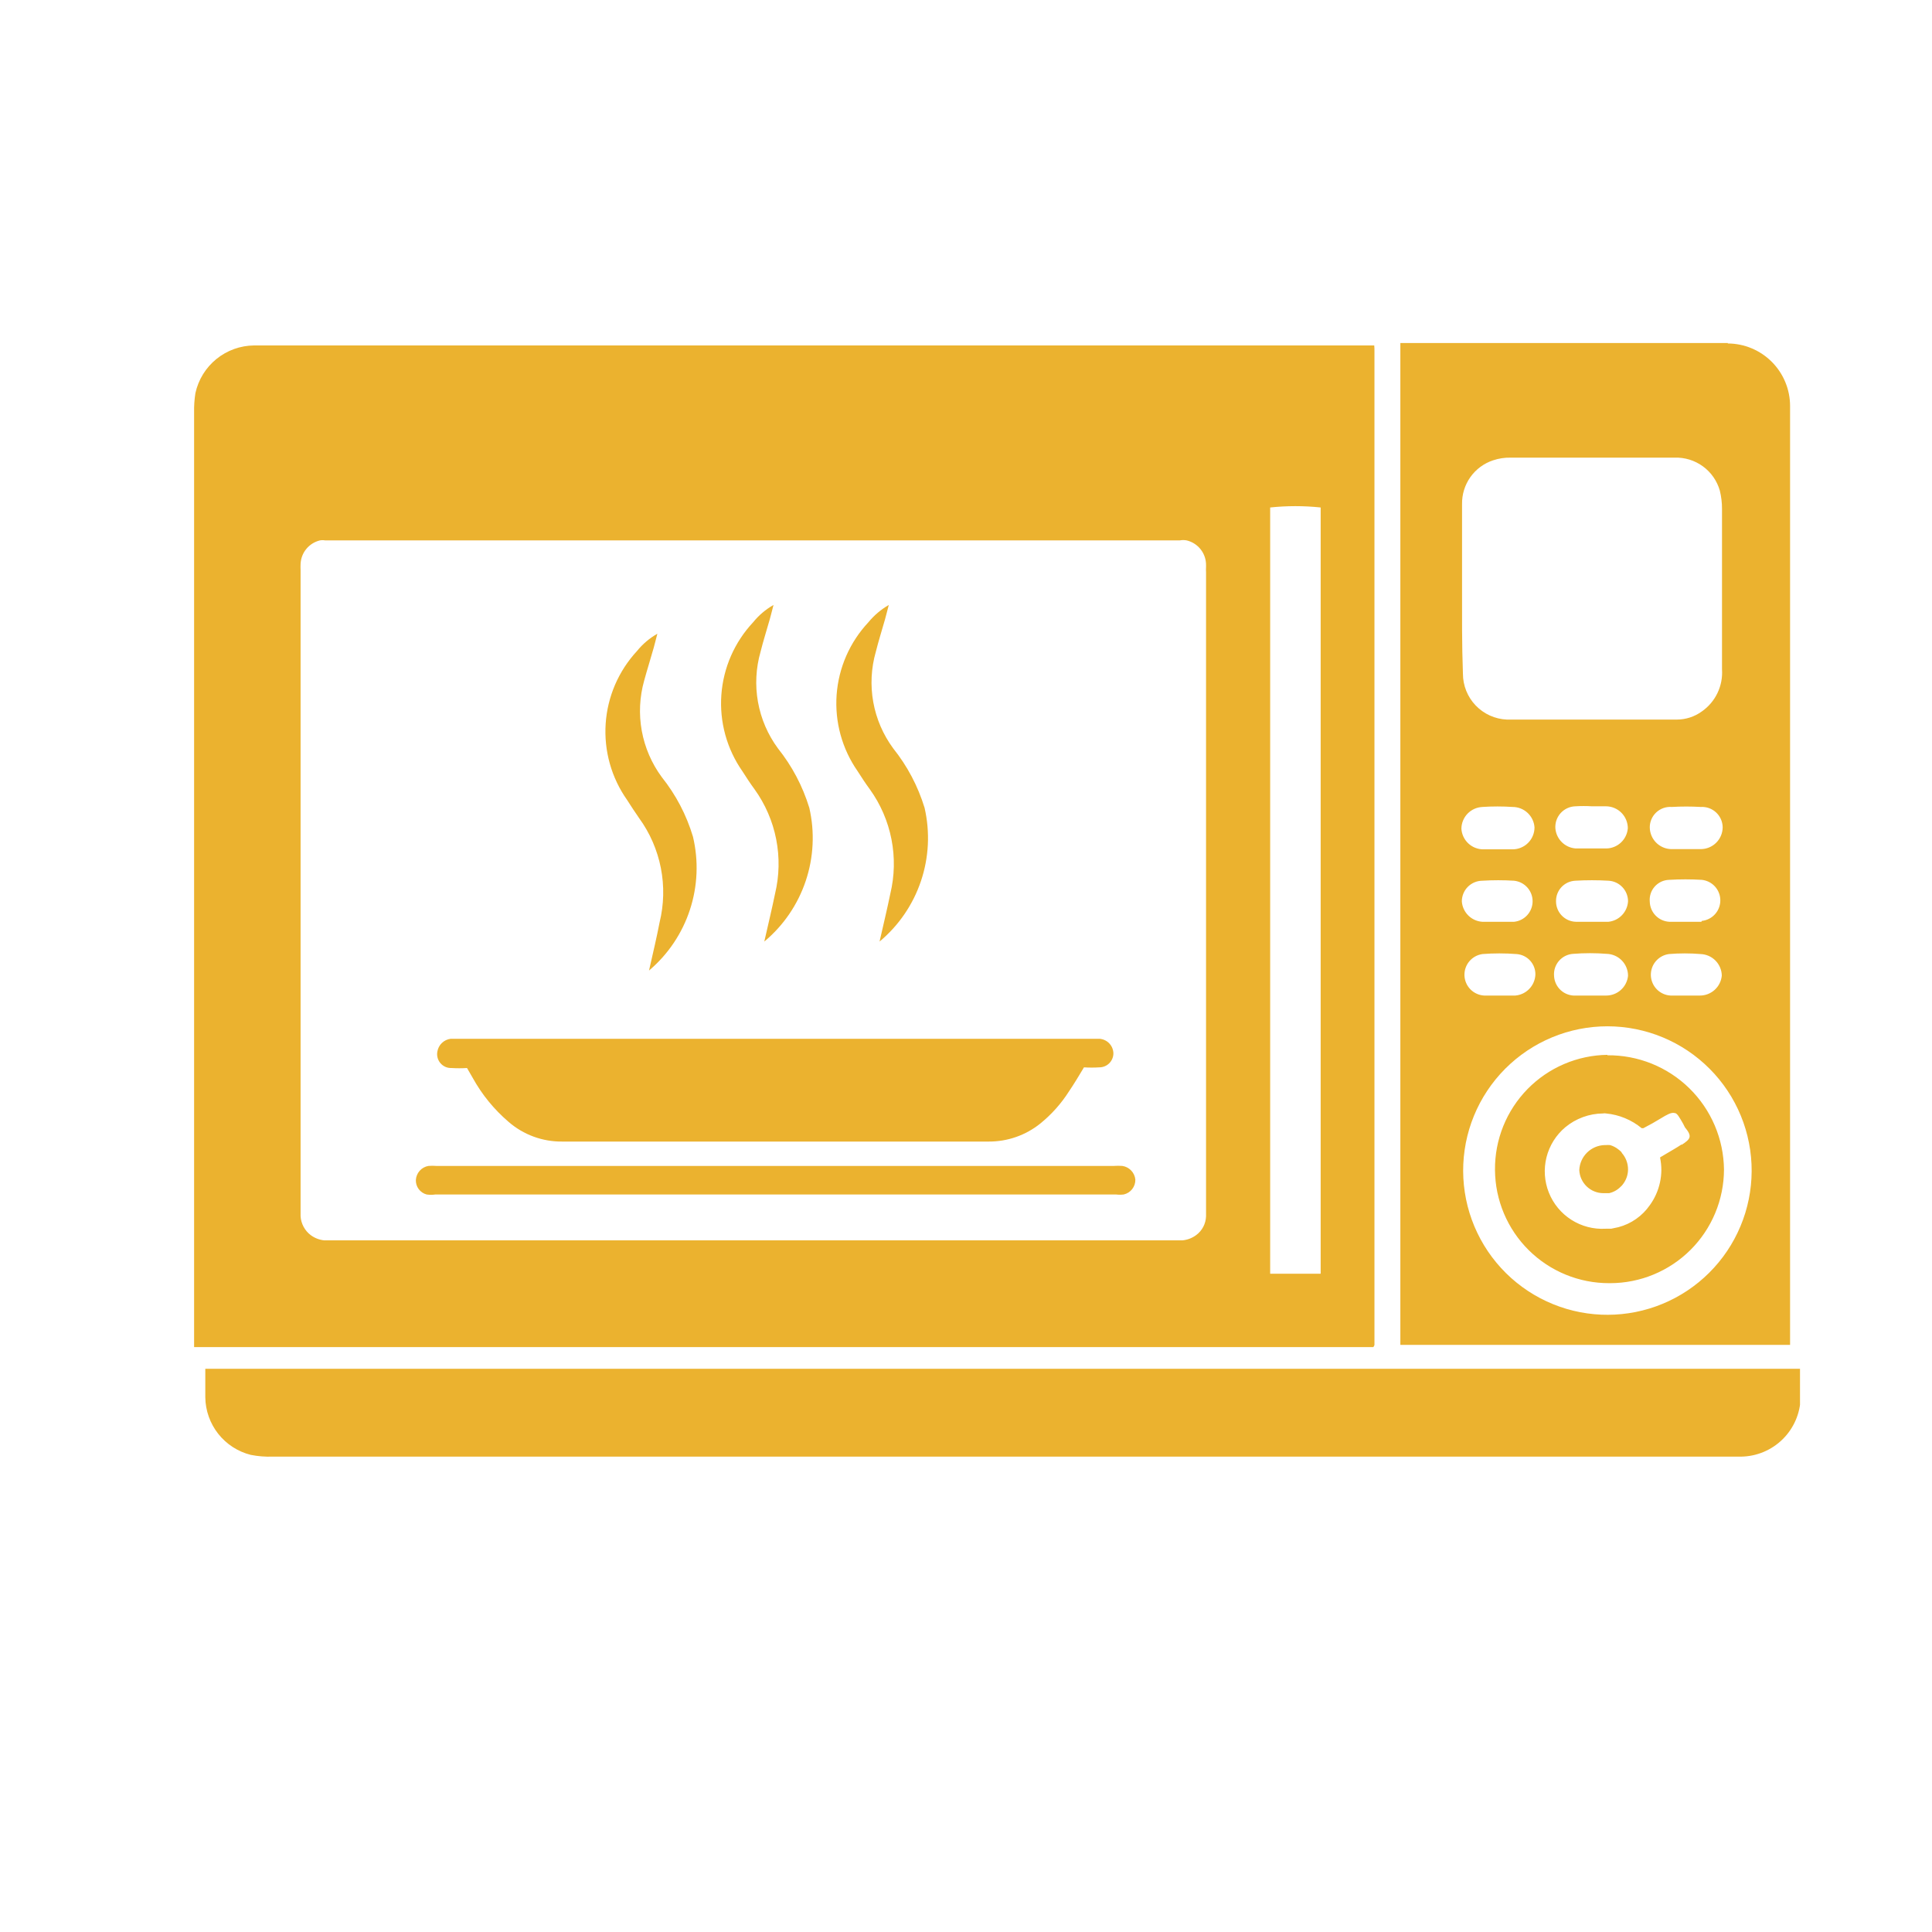
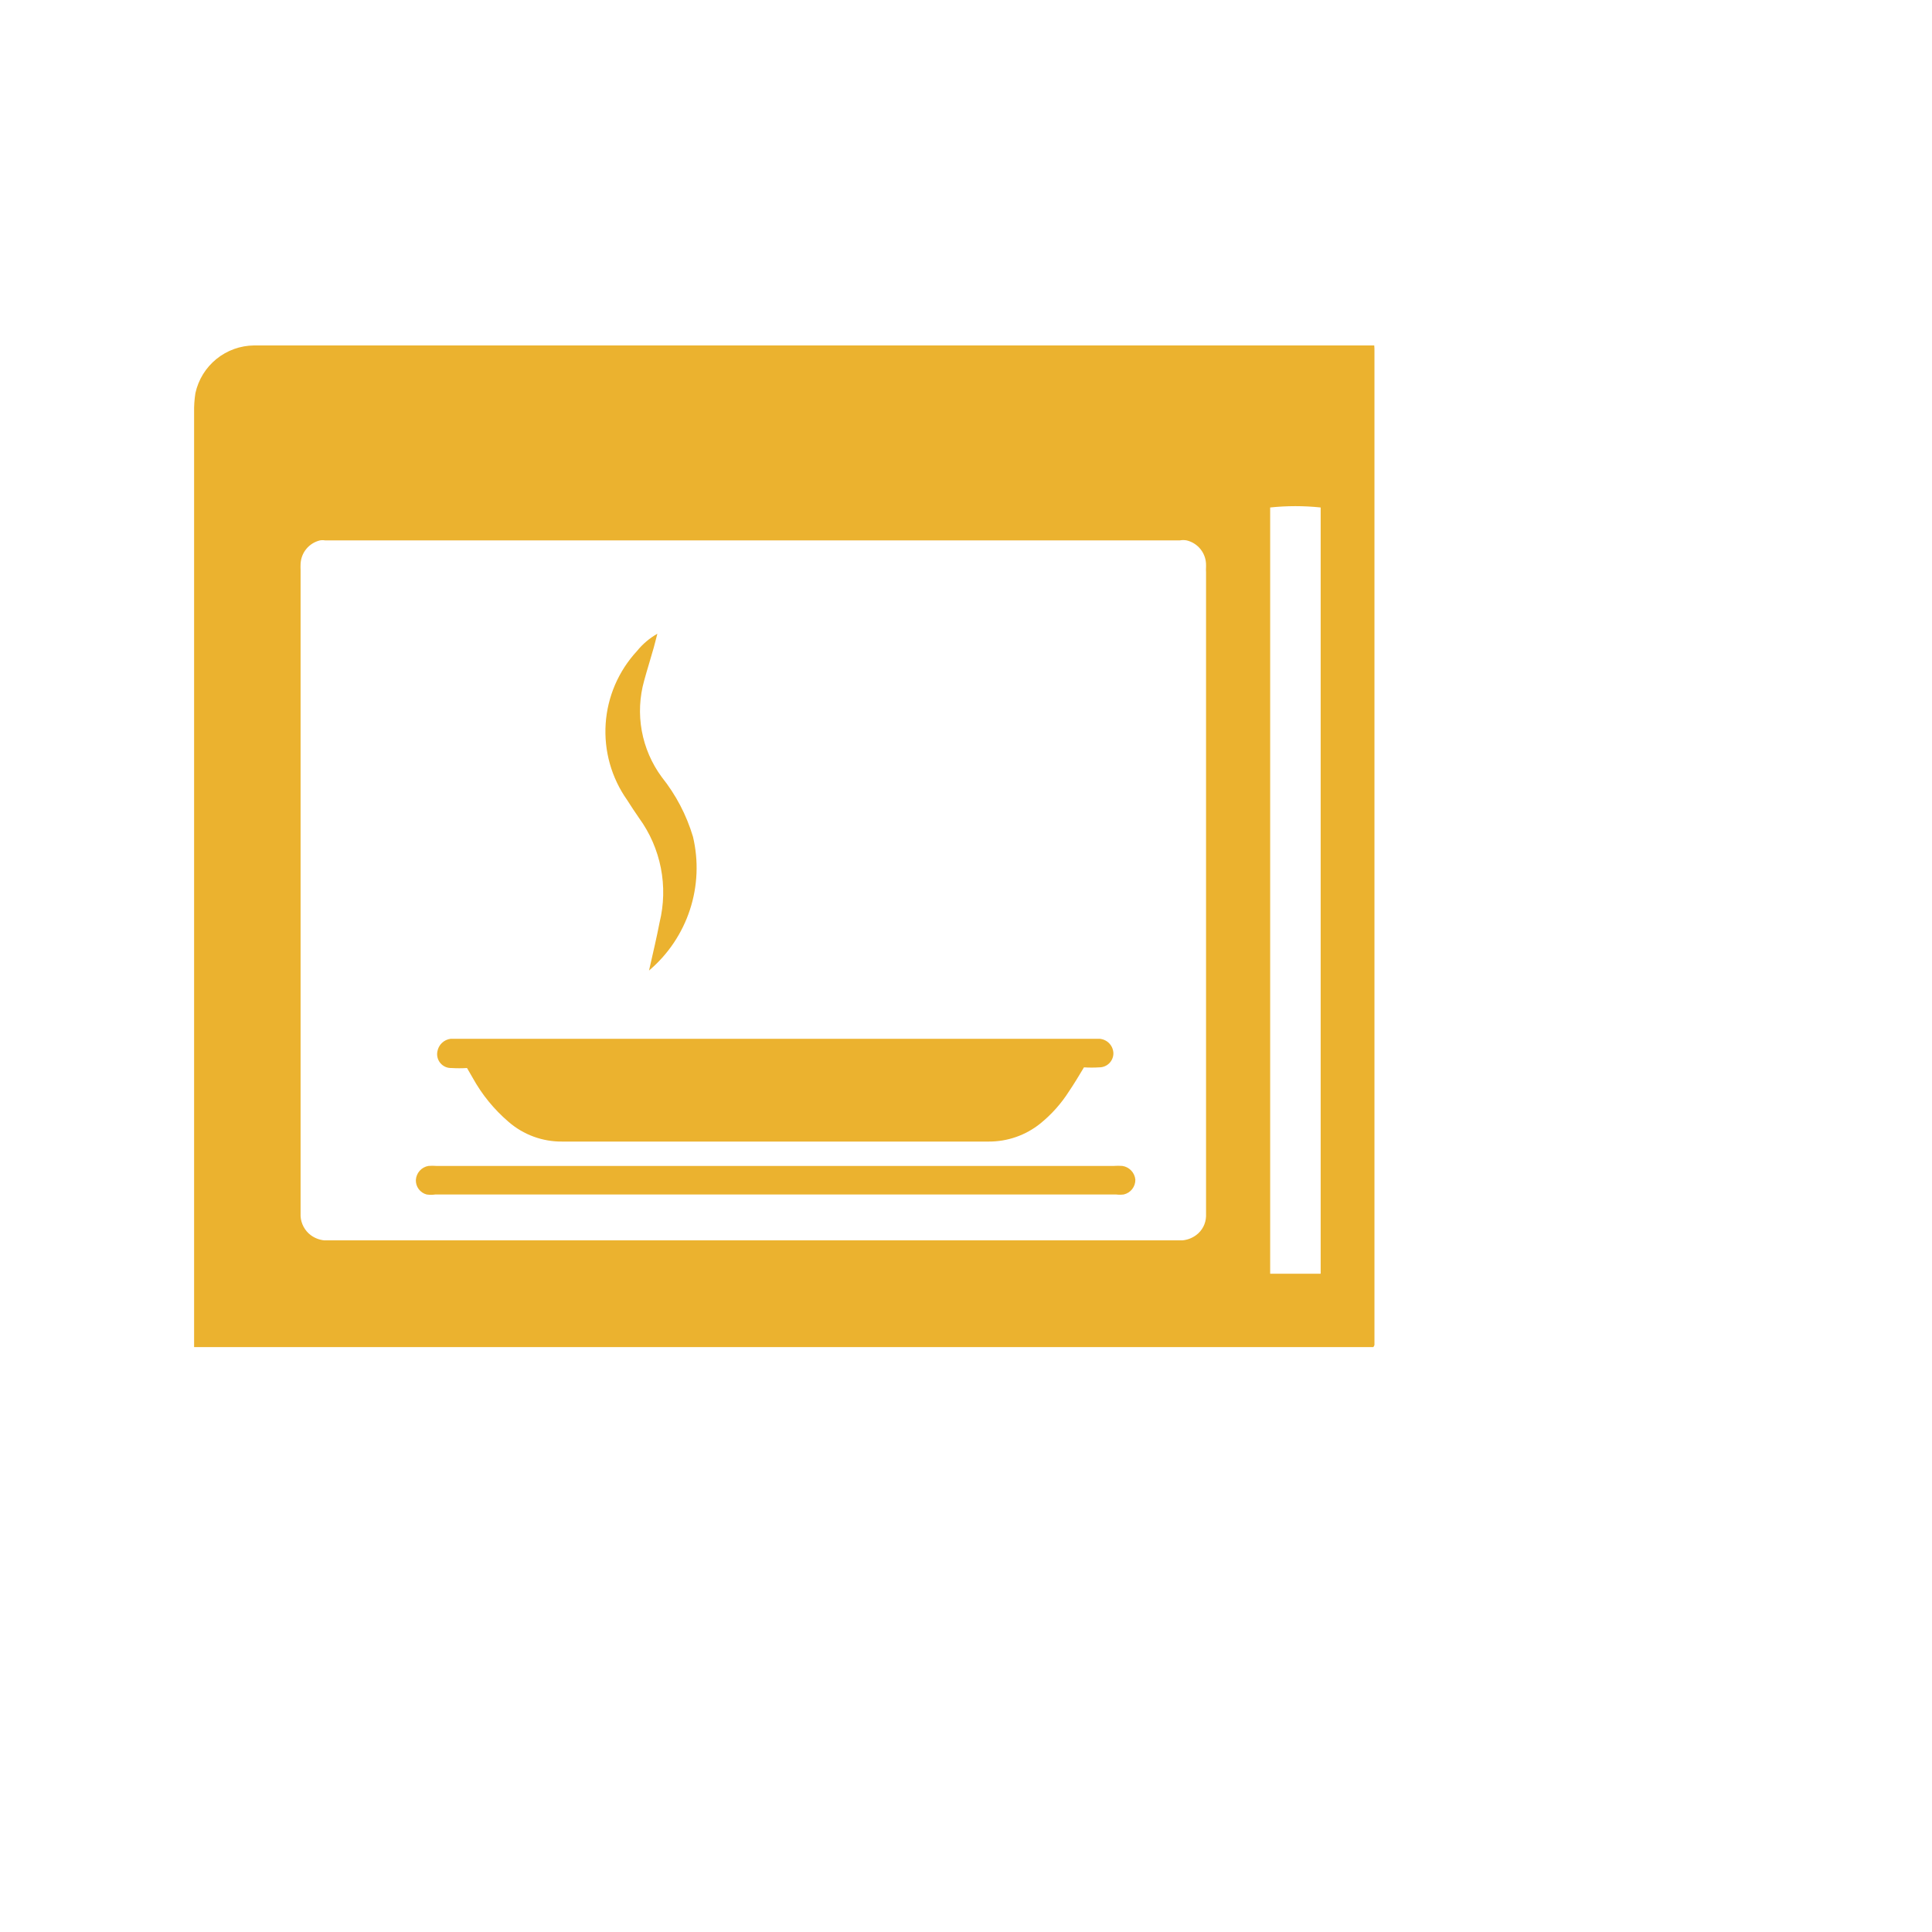
<svg xmlns="http://www.w3.org/2000/svg" width="1133" zoomAndPan="magnify" viewBox="0 0 850.08 850.5" height="1133" preserveAspectRatio="xMidYMid meet" version="1.0">
  <defs>
    <clipPath id="1cfd4dac72">
      <path d="M 90 602 L 792.184 602 L 792.184 642 L 90 642 Z M 90 602 " clip-rule="nonzero" />
    </clipPath>
  </defs>
  <g clip-path="url(#1cfd4dac72)">
-     <path fill="#ebb22f" d="M 90.168 602.57 L 792.453 602.57 C 792.551 603.41 792.551 604.246 792.453 605.086 L 792.453 615.234 C 792.434 616.086 792.375 616.93 792.273 617.777 C 792.176 618.621 792.035 619.457 791.855 620.289 C 791.672 621.121 791.453 621.941 791.195 622.75 C 790.938 623.562 790.637 624.359 790.305 625.141 C 789.969 625.922 789.594 626.684 789.188 627.43 C 788.777 628.176 788.336 628.902 787.855 629.605 C 787.379 630.309 786.867 630.984 786.324 631.641 C 785.781 632.293 785.207 632.922 784.602 633.52 C 784 634.121 783.367 634.688 782.711 635.227 C 782.051 635.766 781.371 636.273 780.664 636.746 C 779.957 637.219 779.227 637.656 778.48 638.059 C 777.73 638.461 776.965 638.828 776.18 639.16 C 775.395 639.488 774.598 639.781 773.785 640.031 C 772.973 640.285 772.152 640.5 771.32 640.672 C 770.484 640.848 769.648 640.98 768.801 641.074 C 767.957 641.168 767.109 641.223 766.258 641.234 L 119.84 641.234 C 116.59 641.344 113.367 641.086 110.176 640.461 C 108.77 640.105 107.402 639.641 106.074 639.062 C 104.746 638.48 103.473 637.801 102.254 637.012 C 101.039 636.223 99.895 635.344 98.824 634.367 C 97.75 633.391 96.766 632.336 95.867 631.199 C 94.969 630.062 94.168 628.859 93.469 627.59 C 92.766 626.32 92.176 625.004 91.691 623.641 C 91.203 622.273 90.836 620.879 90.578 619.449 C 90.324 618.023 90.188 616.586 90.168 615.137 Z M 90.168 602.57 " fill-opacity="1" fill-rule="nonzero" />
-   </g>
-   <path fill="#ebb22f" d="M 713.68 507.465 C 713.207 506.961 712.691 506.512 712.133 506.113 C 711.059 505.27 709.867 504.656 708.555 504.277 C 707.91 504.23 707.266 504.23 706.621 504.277 L 706.141 504.277 C 705.426 504.297 704.719 504.387 704.02 504.543 C 703.32 504.699 702.645 504.918 701.984 505.199 C 701.328 505.48 700.703 505.82 700.105 506.219 C 699.512 506.617 698.961 507.066 698.449 507.566 C 697.941 508.07 697.48 508.613 697.07 509.199 C 696.664 509.789 696.312 510.406 696.02 511.059 C 695.727 511.711 695.496 512.387 695.328 513.082 C 695.16 513.777 695.059 514.484 695.023 515.199 C 695.062 515.863 695.16 516.52 695.316 517.164 C 695.477 517.812 695.695 518.438 695.973 519.043 C 696.25 519.652 696.582 520.227 696.969 520.77 C 697.352 521.312 697.785 521.816 698.266 522.277 C 698.746 522.738 699.266 523.152 699.82 523.516 C 700.379 523.883 700.965 524.191 701.582 524.445 C 702.199 524.699 702.832 524.895 703.484 525.031 C 704.137 525.164 704.797 525.238 705.465 525.25 L 708.168 525.25 C 710.16 524.785 711.867 523.816 713.293 522.352 C 713.664 522.043 713.988 521.688 714.258 521.285 C 714.973 520.359 715.52 519.34 715.902 518.23 C 716.281 517.121 716.477 515.984 716.48 514.812 C 716.48 513.457 716.242 512.145 715.758 510.879 C 715.273 509.613 714.582 508.477 713.68 507.465 Z M 713.68 507.465 C 713.207 506.961 712.691 506.512 712.133 506.113 C 711.059 505.27 709.867 504.656 708.555 504.277 C 707.91 504.23 707.266 504.23 706.621 504.277 L 706.141 504.277 C 705.426 504.297 704.719 504.387 704.02 504.543 C 703.32 504.699 702.645 504.918 701.984 505.199 C 701.328 505.48 700.703 505.82 700.105 506.219 C 699.512 506.617 698.961 507.066 698.449 507.566 C 697.941 508.07 697.48 508.613 697.07 509.199 C 696.664 509.789 696.312 510.406 696.02 511.059 C 695.727 511.711 695.496 512.387 695.328 513.082 C 695.16 513.777 695.059 514.484 695.023 515.199 C 695.062 515.863 695.16 516.52 695.316 517.164 C 695.477 517.812 695.695 518.438 695.973 519.043 C 696.25 519.652 696.582 520.227 696.969 520.77 C 697.352 521.312 697.785 521.816 698.266 522.277 C 698.746 522.738 699.266 523.152 699.82 523.516 C 700.379 523.883 700.965 524.191 701.582 524.445 C 702.199 524.699 702.832 524.895 703.484 525.031 C 704.137 525.164 704.797 525.238 705.465 525.25 L 708.168 525.25 C 710.16 524.785 711.867 523.816 713.293 522.352 C 713.664 522.043 713.988 521.688 714.258 521.285 C 714.973 520.359 715.52 519.34 715.902 518.23 C 716.281 517.121 716.477 515.984 716.48 514.812 C 716.48 513.457 716.242 512.145 715.758 510.879 C 715.273 509.613 714.582 508.477 713.68 507.465 Z M 713.68 507.465 C 713.207 506.961 712.691 506.512 712.133 506.113 C 711.059 505.27 709.867 504.656 708.555 504.277 C 707.91 504.23 707.266 504.23 706.621 504.277 L 706.141 504.277 C 705.426 504.297 704.719 504.387 704.02 504.543 C 703.32 504.699 702.645 504.918 701.984 505.199 C 701.328 505.48 700.703 505.82 700.105 506.219 C 699.512 506.617 698.961 507.066 698.449 507.566 C 697.941 508.07 697.48 508.613 697.07 509.199 C 696.664 509.789 696.312 510.406 696.02 511.059 C 695.727 511.711 695.496 512.387 695.328 513.082 C 695.16 513.777 695.059 514.484 695.023 515.199 C 695.062 515.863 695.16 516.52 695.316 517.164 C 695.477 517.812 695.695 518.438 695.973 519.043 C 696.25 519.652 696.582 520.227 696.969 520.77 C 697.352 521.312 697.785 521.816 698.266 522.277 C 698.746 522.738 699.266 523.152 699.82 523.516 C 700.379 523.883 700.965 524.191 701.582 524.445 C 702.199 524.699 702.832 524.895 703.484 525.031 C 704.137 525.164 704.797 525.238 705.465 525.25 L 708.168 525.25 C 710.16 524.785 711.867 523.816 713.293 522.352 C 713.664 522.043 713.988 521.688 714.258 521.285 C 714.973 520.359 715.52 519.34 715.902 518.23 C 716.281 517.121 716.477 515.984 716.48 514.812 C 716.48 513.457 716.242 512.145 715.758 510.879 C 715.273 509.613 714.582 508.477 713.68 507.465 Z M 713.68 507.465 C 713.207 506.961 712.691 506.512 712.133 506.113 C 711.059 505.27 709.867 504.656 708.555 504.277 C 707.91 504.23 707.266 504.23 706.621 504.277 L 706.141 504.277 C 705.426 504.297 704.719 504.387 704.02 504.543 C 703.32 504.699 702.645 504.918 701.984 505.199 C 701.328 505.48 700.703 505.82 700.105 506.219 C 699.512 506.617 698.961 507.066 698.449 507.566 C 697.941 508.07 697.48 508.613 697.07 509.199 C 696.664 509.789 696.312 510.406 696.02 511.059 C 695.727 511.711 695.496 512.387 695.328 513.082 C 695.16 513.777 695.059 514.484 695.023 515.199 C 695.062 515.863 695.16 516.52 695.316 517.164 C 695.477 517.812 695.695 518.438 695.973 519.043 C 696.25 519.652 696.582 520.227 696.969 520.77 C 697.352 521.312 697.785 521.816 698.266 522.277 C 698.746 522.738 699.266 523.152 699.82 523.516 C 700.379 523.883 700.965 524.191 701.582 524.445 C 702.199 524.699 702.832 524.895 703.484 525.031 C 704.137 525.164 704.797 525.238 705.465 525.25 L 708.168 525.25 C 710.16 524.785 711.867 523.816 713.293 522.352 C 713.664 522.043 713.988 521.688 714.258 521.285 C 714.973 520.359 715.52 519.34 715.902 518.23 C 716.281 517.121 716.477 515.984 716.48 514.812 C 716.48 513.457 716.242 512.145 715.758 510.879 C 715.273 509.613 714.582 508.477 713.68 507.465 Z M 707.395 464.551 C 705.758 464.574 704.129 464.676 702.5 464.855 C 700.875 465.039 699.262 465.301 697.66 465.641 C 696.059 465.98 694.477 466.395 692.918 466.891 C 691.355 467.387 689.824 467.953 688.32 468.598 C 686.816 469.242 685.348 469.961 683.91 470.75 C 682.477 471.539 681.086 472.395 679.734 473.32 C 678.383 474.242 677.082 475.23 675.828 476.285 C 674.574 477.336 673.375 478.445 672.23 479.617 C 671.082 480.785 670 482.008 668.973 483.285 C 667.949 484.559 666.988 485.883 666.09 487.254 C 665.195 488.621 664.367 490.035 663.609 491.484 C 662.852 492.934 662.168 494.418 661.555 495.938 C 660.941 497.453 660.406 499 659.945 500.57 C 659.484 502.141 659.098 503.73 658.793 505.336 C 658.488 506.945 658.262 508.562 658.113 510.195 C 657.965 511.824 657.898 513.457 657.91 515.094 C 657.926 516.73 658.016 518.363 658.188 519.992 C 658.359 521.621 658.613 523.234 658.941 524.836 C 659.273 526.441 659.68 528.023 660.168 529.586 C 660.652 531.152 661.215 532.688 661.848 534.195 C 662.484 535.703 663.191 537.176 663.973 538.617 C 664.754 540.055 665.602 541.453 666.52 542.809 C 667.434 544.164 668.414 545.473 669.461 546.73 C 670.504 547.992 671.609 549.199 672.773 550.348 C 673.934 551.5 675.152 552.594 676.422 553.625 C 677.691 554.66 679.008 555.629 680.375 556.531 C 681.738 557.434 683.145 558.27 684.59 559.035 C 686.035 559.801 687.516 560.496 689.031 561.117 C 690.543 561.738 692.086 562.285 693.652 562.754 C 695.223 563.227 696.809 563.617 698.414 563.934 C 700.02 564.25 701.637 564.484 703.27 564.641 C 704.898 564.797 706.531 564.875 708.168 564.871 C 709.805 564.871 711.438 564.785 713.066 564.625 C 714.695 564.461 716.312 564.219 717.914 563.898 C 719.52 563.578 721.105 563.176 722.672 562.703 C 724.238 562.227 725.777 561.672 727.289 561.047 C 728.801 560.418 730.277 559.719 731.723 558.949 C 733.164 558.176 734.566 557.336 735.93 556.426 C 737.289 555.52 738.605 554.547 739.871 553.508 C 741.137 552.469 742.348 551.375 743.508 550.219 C 744.664 549.062 745.766 547.852 746.805 546.586 C 747.844 545.324 748.82 544.012 749.734 542.652 C 750.645 541.293 751.488 539.891 752.262 538.449 C 753.039 537.008 753.738 535.531 754.371 534.023 C 755 532.512 755.555 530.973 756.035 529.406 C 756.516 527.844 756.918 526.258 757.242 524.652 C 757.566 523.051 757.812 521.434 757.977 519.805 C 758.145 518.176 758.23 516.543 758.234 514.906 C 758.219 513.254 758.125 511.602 757.945 509.957 C 757.77 508.312 757.512 506.68 757.176 505.059 C 756.84 503.438 756.426 501.836 755.934 500.258 C 755.441 498.676 754.871 497.125 754.227 495.602 C 753.582 494.074 752.867 492.586 752.078 491.133 C 751.289 489.676 750.43 488.266 749.5 486.895 C 748.574 485.523 747.582 484.203 746.523 482.93 C 745.469 481.652 744.352 480.434 743.176 479.27 C 742 478.105 740.77 477 739.484 475.957 C 738.203 474.91 736.871 473.934 735.492 473.02 C 734.113 472.102 732.691 471.258 731.23 470.48 C 729.766 469.707 728.27 469.004 726.742 468.375 C 725.211 467.746 723.652 467.191 722.066 466.715 C 720.484 466.234 718.879 465.836 717.254 465.516 C 715.633 465.195 713.996 464.953 712.348 464.793 C 710.703 464.633 709.051 464.551 707.395 464.551 Z M 740.066 503.984 C 737.746 505.531 735.137 506.98 732.719 508.43 L 730.594 509.688 C 730.969 511.504 731.152 513.344 731.145 515.199 C 731.137 517.055 730.938 518.887 730.543 520.703 C 730.152 522.516 729.578 524.27 728.82 525.965 C 728.066 527.66 727.141 529.258 726.051 530.758 C 724.391 533.137 722.375 535.16 720 536.82 C 717.621 538.484 715.031 539.684 712.23 540.426 L 709.039 541.102 L 706.621 541.102 C 705.293 541.191 703.961 541.176 702.633 541.059 C 701.305 540.941 699.992 540.719 698.699 540.391 C 697.406 540.066 696.148 539.641 694.922 539.113 C 693.695 538.59 692.52 537.969 691.391 537.258 C 690.262 536.547 689.195 535.75 688.191 534.871 C 687.191 533.992 686.262 533.039 685.41 532.012 C 684.559 530.988 683.793 529.898 683.113 528.754 C 682.43 527.605 681.844 526.41 681.355 525.172 C 680.863 523.93 680.473 522.66 680.18 521.359 C 679.891 520.059 679.703 518.738 679.621 517.41 C 679.535 516.078 679.559 514.746 679.688 513.418 C 679.812 512.094 680.043 510.781 680.379 509.492 C 680.711 508.199 681.145 506.941 681.68 505.719 C 682.211 504.496 682.836 503.324 683.555 502.199 C 684.273 501.074 685.078 500.016 685.961 499.02 C 686.848 498.02 687.809 497.098 688.84 496.254 C 691.176 494.312 693.77 492.816 696.625 491.773 C 699.477 490.727 702.426 490.191 705.465 490.164 C 705.914 490.074 706.363 490.074 706.816 490.164 C 709.691 490.441 712.461 491.129 715.129 492.234 C 717.797 493.336 720.246 494.805 722.473 496.641 L 723.246 496.641 C 726.051 495.191 728.465 493.836 730.98 492.289 C 733.492 490.742 735.523 489.586 736.973 489.973 C 738.133 489.973 739.098 491.902 740.742 494.707 C 740.742 494.707 741.227 495.672 741.516 496.254 C 744.801 500.215 744.125 501.375 740.066 503.984 Z M 712.133 505.918 C 711.059 505.074 709.867 504.461 708.555 504.082 C 707.91 504.035 707.266 504.035 706.621 504.082 L 706.141 504.082 C 705.426 504.105 704.719 504.195 704.02 504.348 C 703.32 504.504 702.645 504.723 701.984 505.004 C 701.328 505.285 700.703 505.625 700.109 506.023 C 699.512 506.422 698.961 506.871 698.449 507.375 C 697.941 507.875 697.48 508.418 697.07 509.008 C 696.664 509.594 696.312 510.215 696.02 510.867 C 695.727 511.52 695.496 512.191 695.328 512.891 C 695.16 513.586 695.059 514.289 695.023 515.004 C 695.051 515.676 695.137 516.344 695.289 517 C 695.438 517.656 695.648 518.293 695.922 518.91 C 696.195 519.527 696.523 520.113 696.906 520.668 C 697.289 521.223 697.723 521.734 698.203 522.207 C 698.684 522.68 699.203 523.102 699.766 523.477 C 700.328 523.848 700.918 524.164 701.539 524.426 C 702.164 524.684 702.805 524.887 703.461 525.023 C 704.121 525.164 704.789 525.238 705.465 525.25 L 708.168 525.25 C 710.16 524.785 711.867 523.816 713.293 522.352 C 713.664 522.043 713.988 521.688 714.258 521.285 C 714.973 520.359 715.52 519.34 715.902 518.23 C 716.281 517.121 716.477 515.984 716.48 514.812 C 716.453 513.418 716.176 512.082 715.641 510.797 C 715.105 509.512 714.355 508.367 713.387 507.367 C 713.016 506.848 712.598 506.363 712.133 505.918 Z M 707.395 464.359 C 705.758 464.379 704.129 464.48 702.5 464.664 C 700.875 464.844 699.262 465.105 697.66 465.445 C 696.059 465.785 694.477 466.203 692.918 466.699 C 691.355 467.191 689.824 467.762 688.32 468.406 C 686.816 469.051 685.348 469.766 683.91 470.555 C 682.477 471.344 681.086 472.199 679.734 473.125 C 678.383 474.051 677.082 475.039 675.828 476.09 C 674.574 477.145 673.375 478.254 672.23 479.422 C 671.082 480.594 670 481.816 668.973 483.09 C 667.949 484.367 666.988 485.691 666.09 487.059 C 665.195 488.43 664.367 489.84 663.609 491.289 C 662.852 492.742 662.168 494.227 661.555 495.742 C 660.941 497.262 660.406 498.805 659.945 500.375 C 659.484 501.945 659.098 503.535 658.793 505.145 C 658.488 506.754 658.262 508.371 658.113 510 C 657.965 511.633 657.898 513.266 657.91 514.902 C 657.926 516.539 658.016 518.172 658.188 519.797 C 658.359 521.426 658.613 523.043 658.941 524.645 C 659.273 526.246 659.68 527.832 660.168 529.395 C 660.652 530.957 661.215 532.492 661.848 534 C 662.484 535.508 663.191 536.984 663.973 538.422 C 664.754 539.859 665.602 541.258 666.52 542.613 C 667.434 543.969 668.414 545.277 669.461 546.539 C 670.504 547.797 671.609 549.004 672.773 550.156 C 673.934 551.309 675.152 552.398 676.422 553.434 C 677.691 554.465 679.008 555.434 680.375 556.34 C 681.738 557.242 683.145 558.078 684.59 558.844 C 686.035 559.609 687.516 560.305 689.031 560.926 C 690.543 561.547 692.086 562.094 693.652 562.562 C 695.223 563.031 696.809 563.426 698.414 563.742 C 700.02 564.055 701.637 564.293 703.27 564.449 C 704.898 564.605 706.531 564.684 708.168 564.68 C 709.805 564.676 711.438 564.594 713.066 564.43 C 714.695 564.266 716.312 564.027 717.914 563.703 C 719.52 563.383 721.105 562.984 722.672 562.508 C 724.238 562.031 725.777 561.48 727.289 560.852 C 728.801 560.227 730.277 559.527 731.723 558.754 C 733.164 557.984 734.566 557.145 735.93 556.234 C 737.289 555.324 738.605 554.352 739.871 553.312 C 741.137 552.277 742.348 551.18 743.508 550.023 C 744.664 548.867 745.766 547.656 746.805 546.395 C 747.844 545.129 748.82 543.816 749.734 542.457 C 750.645 541.098 751.488 539.699 752.262 538.258 C 753.039 536.816 753.738 535.34 754.371 533.828 C 755 532.316 755.555 530.781 756.035 529.215 C 756.516 527.648 756.918 526.066 757.242 524.461 C 757.566 522.855 757.812 521.238 757.977 519.613 C 758.145 517.984 758.23 516.352 758.234 514.715 C 758.215 513.062 758.113 511.418 757.93 509.777 C 757.746 508.137 757.484 506.508 757.145 504.891 C 756.805 503.277 756.387 501.68 755.891 500.105 C 755.391 498.531 754.82 496.984 754.172 495.465 C 753.527 493.949 752.809 492.465 752.016 491.016 C 751.223 489.566 750.363 488.16 749.434 486.793 C 748.508 485.43 747.512 484.113 746.457 482.844 C 745.398 481.574 744.285 480.359 743.109 479.203 C 741.934 478.043 740.703 476.941 739.422 475.902 C 738.141 474.863 736.809 473.887 735.434 472.977 C 734.055 472.066 732.637 471.227 731.176 470.453 C 729.719 469.68 728.223 468.98 726.695 468.355 C 725.168 467.727 723.613 467.176 722.035 466.703 C 720.453 466.227 718.852 465.828 717.23 465.512 C 715.613 465.191 713.98 464.953 712.336 464.793 C 710.695 464.633 709.047 464.551 707.395 464.551 Z M 740.066 503.793 C 737.746 505.34 735.137 506.789 732.719 508.238 L 730.594 509.496 C 730.969 511.312 731.152 513.148 731.145 515.004 C 731.137 516.859 730.938 518.695 730.543 520.508 C 730.152 522.324 729.578 524.078 728.82 525.773 C 728.066 527.465 727.141 529.062 726.051 530.566 C 724.395 532.945 722.375 534.965 720 536.629 C 717.621 538.289 715.031 539.488 712.23 540.23 L 709.039 540.906 L 706.621 540.906 C 705.305 540.984 703.984 540.957 702.672 540.828 C 701.355 540.699 700.059 540.469 698.777 540.137 C 697.5 539.805 696.254 539.375 695.043 538.848 C 693.828 538.32 692.664 537.699 691.551 536.992 C 690.434 536.281 689.383 535.488 688.391 534.617 C 687.398 533.742 686.484 532.793 685.641 531.777 C 684.797 530.758 684.039 529.68 683.363 528.543 C 682.691 527.406 682.109 526.227 681.621 524.996 C 681.129 523.77 680.738 522.512 680.449 521.223 C 680.156 519.934 679.965 518.629 679.879 517.309 C 679.789 515.992 679.805 514.672 679.926 513.355 C 680.043 512.039 680.262 510.742 680.586 509.457 C 680.906 508.176 681.328 506.926 681.844 505.711 C 682.363 504.496 682.973 503.328 683.672 502.207 C 684.371 501.086 685.156 500.027 686.023 499.027 C 686.887 498.027 687.828 497.105 688.84 496.254 C 691.176 494.312 693.77 492.816 696.625 491.773 C 699.477 490.727 702.426 490.191 705.465 490.164 C 705.914 490.074 706.363 490.074 706.816 490.164 C 709.691 490.441 712.461 491.129 715.129 492.234 C 717.797 493.336 720.246 494.805 722.473 496.641 L 723.246 496.641 C 726.051 495.191 728.465 493.836 730.98 492.289 C 733.492 490.742 735.523 489.586 736.973 489.973 C 738.133 489.973 739.098 491.902 740.742 494.707 C 740.742 494.707 741.227 495.672 741.516 496.254 C 744.801 500.215 744.125 501.375 740.066 503.984 Z M 712.133 505.918 C 711.059 505.074 709.867 504.461 708.555 504.082 C 707.91 504.035 707.266 504.035 706.621 504.082 L 706.141 504.082 C 705.426 504.105 704.719 504.195 704.02 504.348 C 703.32 504.504 702.645 504.723 701.984 505.004 C 701.328 505.285 700.703 505.625 700.109 506.023 C 699.512 506.422 698.961 506.871 698.449 507.375 C 697.941 507.875 697.48 508.418 697.07 509.008 C 696.664 509.594 696.312 510.215 696.02 510.867 C 695.727 511.52 695.496 512.191 695.328 512.891 C 695.16 513.586 695.059 514.289 695.023 515.004 C 695.051 515.676 695.137 516.344 695.289 517 C 695.438 517.656 695.648 518.293 695.922 518.91 C 696.195 519.527 696.523 520.113 696.906 520.668 C 697.289 521.223 697.723 521.734 698.203 522.207 C 698.684 522.68 699.203 523.102 699.766 523.477 C 700.328 523.848 700.918 524.164 701.539 524.426 C 702.164 524.684 702.805 524.887 703.461 525.023 C 704.121 525.164 704.789 525.238 705.465 525.25 L 708.168 525.25 C 710.16 524.785 711.867 523.816 713.293 522.352 C 713.664 522.043 713.988 521.688 714.258 521.285 C 714.973 520.359 715.52 519.34 715.902 518.23 C 716.281 517.121 716.477 515.984 716.48 514.812 C 716.453 513.418 716.176 512.082 715.641 510.797 C 715.105 509.512 714.355 508.367 713.387 507.367 C 713.016 506.848 712.598 506.363 712.133 505.918 Z M 760.457 151.008 C 713.773 151.008 666.996 151.008 620.215 151.008 L 616.25 151.008 C 616.25 152.07 616.25 152.648 616.25 153.328 C 616.25 299.594 616.25 445.832 616.25 592.035 L 787.812 592.035 L 787.812 589.039 C 787.812 452.309 787.812 315.543 787.812 178.746 C 787.812 177.848 787.77 176.949 787.68 176.051 C 787.59 175.156 787.461 174.266 787.285 173.383 C 787.109 172.5 786.891 171.629 786.633 170.766 C 786.371 169.906 786.066 169.059 785.723 168.227 C 785.379 167.395 784.996 166.582 784.574 165.789 C 784.148 164.992 783.688 164.223 783.191 163.473 C 782.691 162.723 782.156 162 781.586 161.305 C 781.016 160.605 780.414 159.941 779.777 159.301 C 779.141 158.664 778.477 158.059 777.781 157.488 C 777.09 156.914 776.367 156.379 775.621 155.875 C 774.871 155.375 774.102 154.91 773.309 154.484 C 772.516 154.059 771.703 153.672 770.875 153.324 C 770.043 152.977 769.199 152.672 768.336 152.41 C 767.477 152.145 766.605 151.926 765.723 151.746 C 764.84 151.566 763.953 151.434 763.055 151.34 C 762.16 151.25 761.262 151.203 760.363 151.199 Z M 643.41 259.066 L 643.41 221.949 C 643.391 220.891 643.453 219.836 643.602 218.785 C 643.746 217.734 643.977 216.703 644.289 215.691 C 644.602 214.676 644.992 213.695 645.461 212.742 C 645.93 211.793 646.469 210.883 647.082 210.02 C 647.695 209.156 648.375 208.344 649.117 207.59 C 649.863 206.832 650.66 206.141 651.516 205.512 C 652.367 204.883 653.266 204.328 654.211 203.84 C 655.152 203.355 656.129 202.949 657.137 202.621 C 659.617 201.797 662.16 201.41 664.773 201.461 L 736.973 201.461 C 738.078 201.422 739.184 201.477 740.281 201.621 C 741.379 201.77 742.457 202.004 743.516 202.328 C 744.578 202.656 745.602 203.066 746.594 203.562 C 747.582 204.055 748.527 204.629 749.422 205.281 C 750.32 205.934 751.152 206.656 751.93 207.445 C 752.707 208.238 753.41 209.086 754.047 209.996 C 754.68 210.906 755.234 211.859 755.711 212.859 C 756.188 213.859 756.578 214.895 756.883 215.957 C 757.539 218.625 757.863 221.332 757.848 224.078 L 757.848 294.633 C 757.973 296.434 757.863 298.219 757.527 299.988 C 757.188 301.762 756.629 303.457 755.848 305.086 C 755.07 306.711 754.098 308.211 752.93 309.586 C 751.762 310.957 750.438 312.16 748.957 313.191 C 747.355 314.355 745.613 315.242 743.73 315.852 C 741.848 316.461 739.918 316.77 737.938 316.77 L 663.129 316.77 C 662.484 316.738 661.844 316.68 661.207 316.594 C 660.57 316.504 659.938 316.383 659.312 316.234 C 658.684 316.086 658.066 315.906 657.457 315.699 C 656.848 315.488 656.25 315.254 655.664 314.988 C 655.078 314.723 654.508 314.43 653.949 314.109 C 653.391 313.789 652.848 313.441 652.32 313.07 C 651.797 312.699 651.289 312.301 650.805 311.879 C 650.316 311.461 649.848 311.016 649.402 310.551 C 648.957 310.086 648.535 309.602 648.137 309.098 C 647.738 308.59 647.367 308.066 647.016 307.527 C 646.668 306.984 646.348 306.43 646.051 305.855 C 645.754 305.285 645.488 304.699 645.25 304.102 C 645.008 303.504 644.797 302.898 644.617 302.277 C 644.434 301.66 644.285 301.035 644.164 300.402 C 644.039 299.773 643.949 299.137 643.887 298.496 C 643.828 297.852 643.797 297.211 643.797 296.566 C 643.316 283.617 643.41 271.438 643.41 259.066 Z M 748.766 405.785 C 746.445 405.785 744.027 405.785 741.805 405.785 C 739.582 405.785 737.07 405.785 734.652 405.785 C 734.09 405.754 733.531 405.676 732.984 405.539 C 732.434 405.406 731.902 405.223 731.387 404.992 C 730.875 404.758 730.387 404.48 729.922 404.156 C 729.461 403.832 729.031 403.469 728.637 403.066 C 728.242 402.66 727.887 402.227 727.574 401.754 C 727.262 401.285 726.992 400.789 726.773 400.27 C 726.551 399.75 726.379 399.215 726.258 398.664 C 726.137 398.113 726.066 397.555 726.051 396.988 C 725.992 396.391 725.992 395.789 726.055 395.188 C 726.121 394.586 726.246 394 726.43 393.426 C 726.613 392.848 726.855 392.301 727.152 391.773 C 727.453 391.25 727.801 390.758 728.199 390.305 C 728.598 389.852 729.039 389.445 729.523 389.082 C 730.004 388.719 730.52 388.41 731.066 388.152 C 731.613 387.898 732.18 387.699 732.77 387.559 C 733.355 387.422 733.953 387.34 734.555 387.324 C 739.355 387.035 744.156 387.035 748.957 387.324 C 749.512 387.383 750.055 387.488 750.59 387.648 C 751.125 387.805 751.641 388.008 752.137 388.262 C 752.633 388.516 753.102 388.809 753.547 389.148 C 753.988 389.488 754.395 389.863 754.77 390.277 C 755.141 390.691 755.473 391.137 755.766 391.609 C 756.055 392.086 756.301 392.582 756.5 393.102 C 756.703 393.621 756.852 394.156 756.953 394.703 C 757.055 395.254 757.105 395.805 757.105 396.363 C 757.105 396.918 757.055 397.473 756.953 398.02 C 756.852 398.566 756.703 399.102 756.5 399.621 C 756.301 400.141 756.055 400.637 755.766 401.113 C 755.473 401.59 755.141 402.031 754.77 402.445 C 754.395 402.859 753.988 403.234 753.547 403.574 C 753.102 403.914 752.633 404.211 752.137 404.461 C 751.641 404.715 751.125 404.918 750.59 405.078 C 750.055 405.234 749.512 405.34 748.957 405.398 Z M 757.754 429.465 C 757.699 430.062 757.59 430.648 757.426 431.227 C 757.262 431.805 757.047 432.359 756.781 432.898 C 756.516 433.434 756.199 433.941 755.84 434.422 C 755.477 434.898 755.074 435.34 754.633 435.746 C 754.188 436.148 753.711 436.508 753.199 436.82 C 752.691 437.137 752.156 437.402 751.598 437.617 C 751.035 437.832 750.461 437.996 749.871 438.102 C 749.281 438.211 748.688 438.262 748.086 438.262 C 745.863 438.262 743.738 438.262 741.418 438.262 C 739.098 438.262 737.359 438.262 735.23 438.262 C 734.668 438.23 734.109 438.152 733.555 438.02 C 733.004 437.887 732.473 437.703 731.953 437.473 C 731.438 437.242 730.945 436.965 730.48 436.641 C 730.012 436.32 729.578 435.957 729.18 435.555 C 728.781 435.152 728.422 434.715 728.105 434.246 C 727.785 433.777 727.516 433.285 727.289 432.766 C 727.062 432.246 726.883 431.711 726.758 431.156 C 726.629 430.605 726.555 430.047 726.527 429.48 C 726.504 428.914 726.531 428.348 726.613 427.789 C 726.695 427.227 726.824 426.68 727.008 426.141 C 727.188 425.605 727.418 425.09 727.695 424.594 C 727.973 424.102 728.293 423.637 728.656 423.203 C 729.023 422.766 729.422 422.371 729.859 422.008 C 730.297 421.648 730.762 421.332 731.258 421.055 C 731.754 420.781 732.273 420.555 732.809 420.375 C 733.348 420.199 733.898 420.07 734.461 419.992 C 739.129 419.605 743.801 419.605 748.473 419.992 C 749.086 420.02 749.688 420.098 750.281 420.238 C 750.875 420.375 751.453 420.57 752.012 420.816 C 752.57 421.066 753.098 421.363 753.602 421.711 C 754.102 422.059 754.566 422.453 754.992 422.887 C 755.422 423.324 755.805 423.797 756.141 424.305 C 756.48 424.812 756.766 425.352 757.004 425.914 C 757.238 426.477 757.418 427.055 757.547 427.652 C 757.672 428.25 757.742 428.855 757.754 429.465 Z M 726.051 364.223 C 726.047 363.605 726.109 362.992 726.234 362.383 C 726.359 361.777 726.547 361.191 726.793 360.621 C 727.039 360.051 727.344 359.516 727.699 359.008 C 728.059 358.504 728.465 358.039 728.918 357.617 C 729.371 357.195 729.863 356.824 730.395 356.504 C 730.926 356.184 731.484 355.922 732.066 355.715 C 732.652 355.512 733.254 355.367 733.867 355.285 C 734.48 355.207 735.098 355.188 735.715 355.234 C 739.969 354.992 744.223 354.992 748.473 355.234 C 749.086 355.195 749.695 355.219 750.305 355.305 C 750.914 355.387 751.504 355.531 752.086 355.738 C 752.664 355.941 753.215 356.203 753.742 356.52 C 754.266 356.836 754.754 357.199 755.207 357.617 C 755.66 358.031 756.062 358.488 756.422 358.984 C 756.781 359.484 757.086 360.012 757.34 360.57 C 757.59 361.133 757.785 361.711 757.918 362.309 C 758.055 362.906 758.129 363.516 758.141 364.129 C 758.141 364.762 758.078 365.391 757.953 366.012 C 757.828 366.637 757.645 367.242 757.402 367.828 C 757.16 368.414 756.863 368.969 756.512 369.496 C 756.156 370.023 755.758 370.512 755.309 370.961 C 754.859 371.41 754.371 371.812 753.844 372.164 C 753.316 372.516 752.758 372.816 752.172 373.059 C 751.586 373.301 750.98 373.484 750.359 373.609 C 749.738 373.73 749.109 373.793 748.473 373.793 L 735.426 373.793 C 734.809 373.773 734.195 373.699 733.594 373.562 C 732.988 373.426 732.406 373.234 731.836 372.984 C 731.27 372.738 730.734 372.438 730.223 372.086 C 729.715 371.734 729.246 371.34 728.812 370.898 C 728.379 370.453 727.992 369.977 727.652 369.461 C 727.309 368.945 727.02 368.398 726.785 367.828 C 726.547 367.258 726.367 366.668 726.246 366.062 C 726.121 365.457 726.055 364.844 726.051 364.223 Z M 707.879 405.785 C 705.465 405.785 703.047 405.785 700.535 405.785 C 698.02 405.785 695.797 405.785 693.574 405.785 C 692.988 405.773 692.41 405.703 691.836 405.578 C 691.266 405.453 690.711 405.273 690.172 405.039 C 689.633 404.801 689.125 404.52 688.645 404.184 C 688.16 403.852 687.719 403.473 687.309 403.051 C 686.902 402.629 686.539 402.172 686.219 401.68 C 685.902 401.188 685.633 400.672 685.418 400.125 C 685.199 399.582 685.039 399.02 684.93 398.445 C 684.824 397.867 684.773 397.285 684.777 396.699 C 684.773 396.133 684.82 395.57 684.922 395.008 C 685.02 394.449 685.176 393.906 685.379 393.375 C 685.586 392.848 685.84 392.34 686.141 391.859 C 686.445 391.379 686.789 390.93 687.176 390.516 C 687.566 390.102 687.988 389.727 688.449 389.395 C 688.91 389.059 689.395 388.773 689.91 388.531 C 690.426 388.293 690.961 388.102 691.512 387.965 C 692.062 387.828 692.621 387.742 693.188 387.711 C 698.117 387.422 703.047 387.422 707.977 387.711 C 708.547 387.746 709.109 387.836 709.664 387.98 C 710.219 388.125 710.758 388.316 711.273 388.562 C 711.793 388.809 712.285 389.098 712.746 389.438 C 713.211 389.773 713.637 390.152 714.027 390.57 C 714.422 390.988 714.77 391.438 715.074 391.922 C 715.383 392.406 715.641 392.914 715.848 393.449 C 716.059 393.98 716.219 394.531 716.324 395.094 C 716.43 395.656 716.484 396.223 716.48 396.797 C 716.445 397.359 716.359 397.918 716.227 398.465 C 716.094 399.012 715.914 399.547 715.688 400.062 C 715.457 400.582 715.188 401.074 714.875 401.543 C 714.562 402.012 714.211 402.453 713.82 402.859 C 713.43 403.266 713.008 403.637 712.551 403.973 C 712.094 404.305 711.613 404.598 711.109 404.848 C 710.602 405.098 710.078 405.301 709.535 405.457 C 708.992 405.617 708.441 405.727 707.879 405.785 Z M 716.48 429.562 C 716.422 430.156 716.309 430.738 716.141 431.309 C 715.973 431.883 715.754 432.434 715.484 432.965 C 715.215 433.496 714.902 434 714.539 434.473 C 714.176 434.945 713.773 435.383 713.332 435.781 C 712.887 436.18 712.41 436.535 711.902 436.844 C 711.395 437.156 710.863 437.418 710.305 437.629 C 709.746 437.84 709.176 438 708.59 438.105 C 708.004 438.211 707.414 438.266 706.816 438.262 C 704.496 438.262 702.176 438.262 699.762 438.262 C 697.344 438.262 695.699 438.262 693.574 438.262 C 692.969 438.301 692.367 438.277 691.766 438.199 C 691.168 438.117 690.582 437.977 690.008 437.777 C 689.438 437.578 688.891 437.324 688.367 437.02 C 687.848 436.711 687.359 436.352 686.91 435.949 C 686.461 435.543 686.055 435.098 685.691 434.609 C 685.332 434.125 685.023 433.605 684.766 433.059 C 684.508 432.512 684.305 431.941 684.16 431.352 C 684.02 430.766 683.934 430.168 683.91 429.562 C 683.863 428.969 683.875 428.375 683.949 427.781 C 684.02 427.191 684.148 426.613 684.336 426.047 C 684.523 425.48 684.766 424.938 685.059 424.422 C 685.355 423.902 685.699 423.418 686.09 422.969 C 686.48 422.52 686.914 422.113 687.387 421.75 C 687.859 421.383 688.359 421.07 688.895 420.809 C 689.43 420.543 689.984 420.336 690.562 420.184 C 691.137 420.027 691.723 419.934 692.316 419.898 C 697.246 419.512 702.176 419.512 707.105 419.898 C 707.73 419.914 708.344 419.992 708.949 420.133 C 709.559 420.27 710.145 420.465 710.715 420.715 C 711.285 420.965 711.824 421.27 712.336 421.625 C 712.848 421.98 713.32 422.383 713.754 422.828 C 714.188 423.273 714.574 423.758 714.914 424.281 C 715.254 424.805 715.539 425.352 715.773 425.93 C 716.008 426.508 716.184 427.102 716.305 427.711 C 716.422 428.324 716.48 428.941 716.48 429.562 Z M 706.816 373.504 C 702.371 373.504 697.926 373.504 693.477 373.504 C 692.902 373.465 692.336 373.375 691.777 373.234 C 691.219 373.098 690.68 372.906 690.152 372.672 C 689.629 372.434 689.129 372.152 688.652 371.828 C 688.18 371.5 687.738 371.137 687.328 370.73 C 686.918 370.324 686.547 369.887 686.219 369.418 C 685.887 368.945 685.602 368.449 685.359 367.926 C 685.113 367.406 684.922 366.863 684.773 366.309 C 684.629 365.75 684.535 365.184 684.488 364.609 C 684.449 364 684.473 363.387 684.559 362.781 C 684.641 362.172 684.785 361.578 684.992 361 C 685.195 360.422 685.457 359.871 685.773 359.344 C 686.09 358.82 686.453 358.328 686.871 357.879 C 687.285 357.426 687.742 357.02 688.238 356.664 C 688.738 356.305 689.266 355.996 689.824 355.746 C 690.387 355.492 690.965 355.301 691.562 355.164 C 692.16 355.031 692.77 354.957 693.383 354.945 C 695.766 354.801 698.148 354.801 700.535 354.945 C 702.562 354.945 704.594 354.945 706.719 354.945 C 707.355 354.945 707.984 355.008 708.605 355.133 C 709.227 355.254 709.832 355.438 710.418 355.68 C 711.004 355.926 711.562 356.223 712.09 356.574 C 712.617 356.926 713.105 357.328 713.555 357.777 C 714.004 358.227 714.402 358.715 714.758 359.242 C 715.109 359.77 715.406 360.324 715.648 360.914 C 715.891 361.5 716.074 362.102 716.199 362.727 C 716.324 363.348 716.387 363.977 716.387 364.609 C 716.34 365.195 716.238 365.773 716.086 366.34 C 715.938 366.91 715.734 367.457 715.48 367.988 C 715.23 368.52 714.934 369.023 714.59 369.5 C 714.246 369.977 713.863 370.418 713.438 370.824 C 713.012 371.23 712.555 371.594 712.066 371.918 C 711.574 372.238 711.059 372.516 710.52 372.746 C 709.977 372.973 709.422 373.152 708.848 373.281 C 708.273 373.406 707.691 373.48 707.105 373.504 Z M 652.305 355.234 C 656.75 354.945 661.195 354.945 665.641 355.234 C 666.25 355.234 666.852 355.289 667.449 355.402 C 668.043 355.512 668.625 355.68 669.191 355.902 C 669.758 356.121 670.297 356.395 670.809 356.719 C 671.324 357.043 671.805 357.41 672.246 357.824 C 672.691 358.238 673.094 358.688 673.453 359.176 C 673.812 359.668 674.125 360.184 674.387 360.734 C 674.648 361.281 674.855 361.848 675.012 362.434 C 675.168 363.023 675.266 363.617 675.309 364.223 C 675.309 364.859 675.246 365.488 675.121 366.109 C 674.996 366.734 674.812 367.336 674.57 367.922 C 674.328 368.508 674.031 369.066 673.68 369.594 C 673.324 370.121 672.926 370.609 672.477 371.059 C 672.027 371.508 671.539 371.91 671.012 372.262 C 670.484 372.613 669.926 372.91 669.34 373.152 C 668.754 373.398 668.148 373.582 667.527 373.703 C 666.906 373.828 666.277 373.891 665.641 373.891 L 652.785 373.891 C 652.176 373.891 651.57 373.836 650.969 373.723 C 650.371 373.605 649.785 373.438 649.219 373.215 C 648.648 372.988 648.105 372.715 647.59 372.387 C 647.074 372.059 646.594 371.684 646.148 371.266 C 645.703 370.848 645.301 370.391 644.945 369.898 C 644.586 369.402 644.277 368.879 644.016 368.324 C 643.758 367.773 643.555 367.199 643.402 366.609 C 643.25 366.016 643.156 365.414 643.121 364.805 C 643.129 364.184 643.191 363.566 643.32 362.957 C 643.445 362.348 643.625 361.754 643.867 361.18 C 644.105 360.605 644.398 360.059 644.742 359.539 C 645.086 359.023 645.48 358.543 645.918 358.098 C 646.355 357.656 646.832 357.262 647.348 356.91 C 647.859 356.559 648.402 356.262 648.977 356.016 C 649.547 355.77 650.137 355.582 650.746 355.453 C 651.355 355.32 651.973 355.25 652.594 355.234 Z M 652.305 387.711 C 656.977 387.422 661.648 387.422 666.32 387.711 C 666.871 387.77 667.418 387.875 667.953 388.035 C 668.484 388.191 669 388.395 669.496 388.648 C 669.996 388.902 670.465 389.195 670.906 389.535 C 671.348 389.875 671.758 390.25 672.129 390.664 C 672.504 391.078 672.836 391.523 673.125 391.996 C 673.418 392.473 673.664 392.969 673.863 393.488 C 674.062 394.008 674.215 394.543 674.316 395.09 C 674.418 395.641 674.469 396.191 674.469 396.75 C 674.469 397.305 674.418 397.859 674.316 398.406 C 674.215 398.953 674.062 399.488 673.863 400.008 C 673.664 400.527 673.418 401.023 673.125 401.5 C 672.836 401.977 672.504 402.418 672.129 402.832 C 671.758 403.246 671.348 403.621 670.906 403.961 C 670.465 404.301 669.996 404.598 669.496 404.848 C 669 405.102 668.484 405.305 667.953 405.465 C 667.418 405.621 666.871 405.727 666.32 405.785 C 663.902 405.785 661.391 405.785 658.973 405.785 C 656.555 405.785 654.527 405.785 652.305 405.785 C 651.727 405.746 651.156 405.656 650.594 405.516 C 650.031 405.371 649.488 405.18 648.957 404.941 C 648.43 404.703 647.93 404.418 647.453 404.086 C 646.977 403.758 646.535 403.387 646.125 402.977 C 645.715 402.566 645.344 402.125 645.016 401.648 C 644.684 401.172 644.398 400.668 644.16 400.141 C 643.918 399.613 643.727 399.07 643.586 398.508 C 643.445 397.945 643.355 397.375 643.316 396.797 C 643.316 396.203 643.371 395.617 643.488 395.035 C 643.602 394.453 643.773 393.891 643.996 393.344 C 644.223 392.793 644.5 392.273 644.824 391.777 C 645.152 391.285 645.523 390.828 645.941 390.406 C 646.359 389.984 646.812 389.609 647.301 389.277 C 647.793 388.945 648.312 388.66 648.855 388.43 C 649.402 388.199 649.965 388.023 650.543 387.902 C 651.125 387.781 651.711 387.719 652.305 387.711 Z M 652.305 419.992 C 657.328 419.605 662.355 419.605 667.383 419.992 C 667.949 420.031 668.508 420.121 669.059 420.266 C 669.609 420.41 670.141 420.605 670.652 420.852 C 671.164 421.098 671.648 421.387 672.105 421.727 C 672.562 422.066 672.98 422.445 673.363 422.863 C 673.75 423.285 674.09 423.734 674.387 424.223 C 674.684 424.707 674.93 425.215 675.133 425.746 C 675.332 426.277 675.477 426.824 675.574 427.387 C 675.668 427.945 675.707 428.512 675.695 429.078 C 675.668 429.66 675.586 430.238 675.457 430.805 C 675.324 431.375 675.141 431.926 674.91 432.461 C 674.68 432.996 674.402 433.508 674.078 433.992 C 673.754 434.477 673.387 434.93 672.98 435.352 C 672.578 435.77 672.137 436.148 671.66 436.488 C 671.188 436.828 670.688 437.121 670.156 437.371 C 669.629 437.617 669.082 437.816 668.52 437.969 C 667.957 438.117 667.383 438.215 666.801 438.262 C 664.48 438.262 662.066 438.262 659.746 438.262 C 657.426 438.262 655.301 438.262 653.172 438.262 C 652.609 438.23 652.051 438.152 651.496 438.02 C 650.945 437.887 650.414 437.703 649.895 437.473 C 649.379 437.242 648.887 436.965 648.418 436.641 C 647.953 436.32 647.52 435.957 647.121 435.555 C 646.723 435.152 646.363 434.715 646.047 434.246 C 645.727 433.777 645.457 433.285 645.23 432.766 C 645.004 432.246 644.824 431.711 644.699 431.156 C 644.57 430.605 644.492 430.047 644.469 429.48 C 644.445 428.914 644.473 428.348 644.555 427.789 C 644.637 427.227 644.766 426.68 644.949 426.141 C 645.129 425.605 645.359 425.09 645.637 424.594 C 645.914 424.102 646.234 423.637 646.598 423.203 C 646.961 422.766 647.363 422.371 647.801 422.008 C 648.238 421.648 648.703 421.332 649.199 421.055 C 649.695 420.781 650.215 420.555 650.75 420.375 C 651.289 420.199 651.84 420.07 652.398 419.992 Z M 707.879 578.797 C 706.836 578.805 705.797 578.785 704.754 578.742 C 703.715 578.699 702.676 578.629 701.637 578.535 C 700.598 578.441 699.566 578.32 698.531 578.176 C 697.5 578.031 696.473 577.859 695.449 577.664 C 694.426 577.469 693.41 577.246 692.398 577 C 691.383 576.754 690.379 576.484 689.379 576.188 C 688.379 575.891 687.391 575.57 686.406 575.227 C 685.422 574.883 684.449 574.516 683.484 574.121 C 682.52 573.73 681.562 573.312 680.617 572.875 C 679.672 572.434 678.738 571.973 677.816 571.488 C 676.895 571.004 675.988 570.496 675.09 569.965 C 674.191 569.434 673.309 568.883 672.438 568.309 C 671.57 567.734 670.715 567.141 669.875 566.523 C 669.031 565.91 668.207 565.273 667.398 564.617 C 666.59 563.961 665.797 563.285 665.02 562.59 C 664.246 561.895 663.488 561.18 662.746 560.449 C 662.004 559.715 661.281 558.965 660.578 558.195 C 659.875 557.43 659.191 556.645 658.523 555.84 C 657.859 555.039 657.215 554.223 656.59 553.387 C 655.965 552.555 655.359 551.707 654.777 550.844 C 654.195 549.98 653.633 549.102 653.094 548.211 C 652.551 547.32 652.035 546.418 651.539 545.5 C 651.043 544.582 650.57 543.656 650.121 542.715 C 649.672 541.777 649.242 540.824 648.84 539.863 C 648.438 538.902 648.059 537.934 647.703 536.953 C 647.348 535.973 647.016 534.988 646.711 533.992 C 646.402 532.996 646.121 531.992 645.863 530.984 C 645.605 529.973 645.375 528.957 645.168 527.938 C 644.957 526.918 644.777 525.891 644.621 524.859 C 644.461 523.832 644.332 522.797 644.227 521.762 C 644.121 520.723 644.039 519.688 643.984 518.645 C 643.93 517.605 643.898 516.562 643.895 515.523 C 643.891 514.48 643.914 513.438 643.961 512.398 C 644.008 511.355 644.082 510.316 644.18 509.281 C 644.281 508.242 644.402 507.207 644.555 506.18 C 644.703 505.148 644.879 504.121 645.078 503.098 C 645.277 502.074 645.504 501.059 645.754 500.047 C 646.004 499.035 646.277 498.031 646.578 497.031 C 646.879 496.035 647.203 495.043 647.551 494.062 C 647.898 493.082 648.27 492.109 648.668 491.145 C 649.062 490.18 649.484 489.227 649.926 488.285 C 650.371 487.34 650.836 486.41 651.324 485.488 C 651.812 484.57 652.324 483.664 652.859 482.766 C 653.395 481.871 653.949 480.992 654.527 480.125 C 655.102 479.258 655.699 478.402 656.32 477.566 C 656.938 476.727 657.578 475.906 658.238 475.098 C 658.898 474.293 659.578 473.504 660.273 472.73 C 660.973 471.957 661.691 471.199 662.426 470.461 C 663.16 469.723 663.914 469.004 664.688 468.305 C 665.457 467.605 666.246 466.922 667.051 466.262 C 667.855 465.598 668.676 464.957 669.512 464.336 C 670.348 463.715 671.199 463.113 672.062 462.531 C 672.93 461.953 673.809 461.395 674.703 460.859 C 675.594 460.32 676.5 459.809 677.418 459.316 C 678.336 458.824 679.27 458.355 680.211 457.91 C 681.152 457.461 682.102 457.039 683.066 456.641 C 684.027 456.242 685 455.867 685.98 455.516 C 686.961 455.164 687.949 454.836 688.945 454.535 C 689.945 454.23 690.949 453.953 691.957 453.699 C 692.969 453.445 693.984 453.219 695.008 453.016 C 696.027 452.812 697.055 452.633 698.086 452.48 C 699.117 452.328 700.152 452.199 701.188 452.098 C 702.223 451.996 703.262 451.922 704.305 451.871 C 705.344 451.82 706.387 451.793 707.43 451.793 C 708.469 451.797 709.512 451.82 710.551 451.871 C 711.594 451.926 712.633 452.004 713.668 452.105 C 714.703 452.207 715.738 452.336 716.77 452.488 C 717.801 452.645 718.824 452.824 719.848 453.027 C 720.867 453.23 721.887 453.461 722.895 453.715 C 723.906 453.969 724.91 454.25 725.906 454.551 C 726.902 454.855 727.891 455.184 728.871 455.535 C 729.852 455.887 730.824 456.266 731.785 456.664 C 732.746 457.066 733.699 457.488 734.641 457.938 C 735.582 458.383 736.512 458.852 737.43 459.344 C 738.348 459.84 739.254 460.352 740.145 460.891 C 741.039 461.43 741.918 461.988 742.781 462.566 C 743.648 463.148 744.496 463.75 745.332 464.371 C 746.168 464.996 746.988 465.637 747.793 466.301 C 748.598 466.961 749.383 467.645 750.152 468.348 C 750.926 469.047 751.676 469.77 752.41 470.508 C 753.148 471.246 753.863 472 754.562 472.773 C 755.258 473.551 755.938 474.34 756.594 475.148 C 757.254 475.953 757.891 476.777 758.512 477.617 C 759.129 478.453 759.727 479.309 760.301 480.176 C 760.879 481.043 761.434 481.926 761.965 482.82 C 762.5 483.715 763.008 484.625 763.496 485.547 C 763.984 486.465 764.449 487.398 764.895 488.34 C 765.336 489.285 765.754 490.238 766.148 491.203 C 766.547 492.164 766.918 493.141 767.266 494.121 C 767.609 495.105 767.934 496.094 768.234 497.094 C 768.531 498.09 768.805 499.094 769.055 500.105 C 769.305 501.117 769.527 502.137 769.727 503.16 C 769.926 504.18 770.102 505.207 770.25 506.238 C 770.398 507.27 770.52 508.305 770.617 509.344 C 770.715 510.379 770.789 511.418 770.836 512.461 C 770.883 513.5 770.902 514.543 770.898 515.582 C 770.887 517.656 770.777 519.723 770.566 521.781 C 770.355 523.844 770.043 525.891 769.629 527.918 C 769.219 529.949 768.707 531.957 768.102 533.938 C 767.492 535.918 766.789 537.863 765.988 539.773 C 765.191 541.684 764.301 543.555 763.32 545.379 C 762.34 547.203 761.27 548.973 760.117 550.695 C 758.961 552.414 757.723 554.074 756.406 555.672 C 755.09 557.27 753.699 558.801 752.23 560.266 C 750.762 561.727 749.227 563.113 747.625 564.426 C 746.023 565.738 744.359 566.973 742.637 568.121 C 740.914 569.27 739.137 570.332 737.309 571.309 C 735.48 572.285 733.613 573.168 731.699 573.961 C 729.785 574.754 727.836 575.453 725.852 576.055 C 723.871 576.656 721.863 577.16 719.832 577.566 C 717.801 577.973 715.754 578.277 713.691 578.484 C 711.633 578.688 709.566 578.793 707.492 578.797 Z M 707.879 464.551 C 706.242 464.574 704.609 464.676 702.984 464.855 C 701.359 465.039 699.742 465.301 698.145 465.641 C 696.543 465.98 694.961 466.395 693.402 466.891 C 691.84 467.387 690.309 467.953 688.805 468.598 C 687.297 469.242 685.828 469.961 684.395 470.75 C 682.961 471.539 681.566 472.395 680.219 473.32 C 678.867 474.242 677.562 475.23 676.309 476.285 C 675.059 477.336 673.855 478.445 672.711 479.617 C 671.566 480.785 670.48 482.008 669.457 483.285 C 668.43 484.559 667.469 485.883 666.574 487.254 C 665.68 488.621 664.852 490.035 664.094 491.484 C 663.336 492.934 662.652 494.418 662.039 495.938 C 661.426 497.453 660.891 499 660.426 500.57 C 659.965 502.141 659.582 503.73 659.277 505.336 C 658.973 506.945 658.746 508.562 658.598 510.195 C 658.449 511.824 658.383 513.457 658.395 515.094 C 658.406 516.73 658.5 518.363 658.672 519.992 C 658.844 521.621 659.098 523.234 659.426 524.836 C 659.758 526.441 660.164 528.023 660.648 529.586 C 661.137 531.152 661.695 532.688 662.332 534.195 C 662.969 535.703 663.676 537.176 664.457 538.617 C 665.234 540.055 666.086 541.453 667 542.809 C 667.918 544.164 668.898 545.473 669.945 546.73 C 670.988 547.992 672.094 549.199 673.254 550.348 C 674.418 551.5 675.637 552.594 676.906 553.625 C 678.176 554.66 679.492 555.629 680.855 556.531 C 682.223 557.434 683.625 558.27 685.074 559.035 C 686.52 559.801 688 560.496 689.516 561.117 C 691.027 561.738 692.57 562.285 694.137 562.754 C 695.703 563.227 697.293 563.617 698.898 563.934 C 700.504 564.25 702.121 564.484 703.75 564.641 C 705.379 564.797 707.012 564.875 708.648 564.871 C 710.285 564.871 711.918 564.785 713.547 564.625 C 715.176 564.461 716.793 564.219 718.398 563.898 C 720.004 563.578 721.59 563.176 723.156 562.703 C 724.723 562.227 726.262 561.672 727.773 561.047 C 729.285 560.418 730.762 559.719 732.207 558.949 C 733.648 558.176 735.051 557.336 736.414 556.426 C 737.773 555.52 739.086 554.547 740.355 553.508 C 741.621 552.469 742.832 551.375 743.992 550.219 C 745.148 549.062 746.25 547.852 747.289 546.586 C 748.328 545.324 749.305 544.012 750.215 542.652 C 751.129 541.293 751.973 539.891 752.746 538.449 C 753.52 537.008 754.223 535.531 754.852 534.023 C 755.484 532.512 756.039 530.973 756.52 529.406 C 756.996 527.844 757.398 526.258 757.723 524.652 C 758.047 523.051 758.293 521.434 758.461 519.805 C 758.625 518.176 758.711 516.543 758.719 514.906 C 758.703 513.242 758.605 511.582 758.426 509.926 C 758.25 508.27 757.988 506.629 757.648 505 C 757.309 503.367 756.891 501.758 756.391 500.172 C 755.891 498.582 755.316 497.02 754.664 495.488 C 754.012 493.957 753.289 492.461 752.488 491 C 751.691 489.539 750.82 488.117 749.883 486.742 C 748.945 485.367 747.941 484.043 746.875 482.766 C 745.805 481.488 744.676 480.266 743.488 479.098 C 742.301 477.934 741.055 476.828 739.758 475.785 C 738.461 474.738 737.117 473.762 735.723 472.852 C 734.328 471.938 732.895 471.098 731.418 470.324 C 729.945 469.555 728.434 468.859 726.891 468.234 C 725.344 467.613 723.773 467.066 722.176 466.598 C 720.578 466.133 718.961 465.742 717.324 465.434 C 715.688 465.125 714.039 464.895 712.383 464.75 C 710.723 464.602 709.062 464.535 707.395 464.551 Z M 740.547 503.984 C 738.23 505.531 735.617 506.98 733.203 508.43 L 731.078 509.688 C 731.453 511.504 731.637 513.344 731.625 515.199 C 731.617 517.055 731.418 518.887 731.027 520.703 C 730.637 522.516 730.062 524.27 729.305 525.965 C 728.547 527.66 727.625 529.258 726.535 530.758 C 724.875 533.137 722.859 535.16 720.484 536.82 C 718.105 538.484 715.516 539.684 712.711 540.426 L 709.523 541.102 L 707.105 541.102 C 705.766 541.223 704.422 541.234 703.078 541.141 C 701.734 541.047 700.41 540.848 699.098 540.543 C 697.785 540.234 696.508 539.828 695.262 539.32 C 694.016 538.809 692.816 538.203 691.664 537.504 C 690.516 536.805 689.43 536.016 688.406 535.141 C 687.379 534.27 686.43 533.316 685.559 532.293 C 684.688 531.266 683.898 530.18 683.199 529.027 C 682.5 527.879 681.898 526.68 681.391 525.43 C 680.883 524.184 680.477 522.906 680.172 521.594 C 679.867 520.281 679.672 518.953 679.578 517.609 C 679.484 516.266 679.5 514.926 679.621 513.582 C 679.746 512.242 679.973 510.918 680.305 509.613 C 680.641 508.309 681.074 507.039 681.609 505.805 C 682.145 504.57 682.773 503.383 683.5 502.25 C 684.223 501.113 685.035 500.043 685.93 499.039 C 686.824 498.031 687.797 497.105 688.84 496.254 C 691.176 494.312 693.77 492.816 696.625 491.773 C 699.477 490.727 702.426 490.191 705.465 490.164 C 705.914 490.074 706.363 490.074 706.816 490.164 C 709.691 490.441 712.461 491.129 715.129 492.234 C 717.797 493.336 720.246 494.805 722.473 496.641 L 723.246 496.641 C 726.051 495.191 728.465 493.836 730.98 492.289 C 733.492 490.742 735.523 489.586 736.973 489.973 C 738.133 489.973 739.098 491.902 740.742 494.707 C 740.742 494.707 741.227 495.672 741.516 496.254 C 744.801 500.215 744.125 501.375 740.066 503.984 Z M 712.133 505.918 C 711.059 505.074 709.867 504.461 708.555 504.082 C 707.91 504.035 707.266 504.035 706.621 504.082 L 706.141 504.082 C 705.426 504.105 704.719 504.195 704.02 504.348 C 703.32 504.504 702.645 504.723 701.984 505.004 C 701.328 505.285 700.703 505.625 700.109 506.023 C 699.512 506.422 698.961 506.871 698.449 507.375 C 697.941 507.875 697.48 508.418 697.07 509.008 C 696.664 509.594 696.312 510.215 696.02 510.867 C 695.727 511.52 695.496 512.191 695.328 512.891 C 695.16 513.586 695.059 514.289 695.023 515.004 C 695.051 515.676 695.137 516.344 695.289 517 C 695.438 517.656 695.648 518.293 695.922 518.91 C 696.195 519.527 696.523 520.113 696.906 520.668 C 697.289 521.223 697.723 521.734 698.203 522.207 C 698.684 522.68 699.203 523.102 699.766 523.477 C 700.328 523.848 700.918 524.164 701.539 524.426 C 702.164 524.684 702.805 524.887 703.461 525.023 C 704.121 525.164 704.789 525.238 705.465 525.25 L 708.168 525.25 C 710.16 524.785 711.867 523.816 713.293 522.352 C 713.664 522.043 713.988 521.688 714.258 521.285 C 714.973 520.359 715.52 519.34 715.902 518.23 C 716.281 517.121 716.477 515.984 716.48 514.812 C 716.453 513.418 716.176 512.082 715.641 510.797 C 715.105 509.512 714.355 508.367 713.387 507.367 C 713.016 506.848 712.598 506.363 712.133 505.918 Z M 713.68 507.273 C 713.207 506.77 712.691 506.316 712.133 505.918 C 711.059 505.074 709.867 504.461 708.555 504.082 C 707.91 504.035 707.266 504.035 706.621 504.082 L 706.141 504.082 C 705.426 504.105 704.719 504.195 704.02 504.348 C 703.32 504.504 702.645 504.723 701.984 505.004 C 701.328 505.285 700.703 505.625 700.109 506.023 C 699.512 506.422 698.961 506.871 698.449 507.375 C 697.941 507.875 697.48 508.418 697.07 509.008 C 696.664 509.594 696.312 510.215 696.02 510.867 C 695.727 511.52 695.496 512.191 695.328 512.891 C 695.16 513.586 695.059 514.289 695.023 515.004 C 695.051 515.676 695.137 516.344 695.289 517 C 695.438 517.656 695.648 518.293 695.922 518.91 C 696.195 519.527 696.523 520.113 696.906 520.668 C 697.289 521.223 697.723 521.734 698.203 522.207 C 698.684 522.68 699.203 523.102 699.766 523.477 C 700.328 523.848 700.918 524.164 701.539 524.426 C 702.164 524.684 702.805 524.887 703.461 525.023 C 704.121 525.164 704.789 525.238 705.465 525.25 L 708.168 525.25 C 710.16 524.785 711.867 523.816 713.293 522.352 C 713.664 522.043 713.988 521.688 714.258 521.285 C 714.973 520.359 715.52 519.34 715.902 518.23 C 716.281 517.121 716.477 515.984 716.48 514.812 C 716.48 513.457 716.242 512.145 715.758 510.879 C 715.273 509.613 714.582 508.477 713.68 507.465 Z M 713.68 507.273 C 713.207 506.77 712.691 506.316 712.133 505.918 C 711.059 505.074 709.867 504.461 708.555 504.082 C 707.91 504.035 707.266 504.035 706.621 504.082 L 706.141 504.082 C 705.426 504.105 704.719 504.195 704.02 504.348 C 703.32 504.504 702.645 504.723 701.984 505.004 C 701.328 505.285 700.703 505.625 700.109 506.023 C 699.512 506.422 698.961 506.871 698.449 507.375 C 697.941 507.875 697.48 508.418 697.07 509.008 C 696.664 509.594 696.312 510.215 696.02 510.867 C 695.727 511.52 695.496 512.191 695.328 512.891 C 695.16 513.586 695.059 514.289 695.023 515.004 C 695.051 515.676 695.137 516.344 695.289 517 C 695.438 517.656 695.648 518.293 695.922 518.91 C 696.195 519.527 696.523 520.113 696.906 520.668 C 697.289 521.223 697.723 521.734 698.203 522.207 C 698.684 522.68 699.203 523.102 699.766 523.477 C 700.328 523.848 700.918 524.164 701.539 524.426 C 702.164 524.684 702.805 524.887 703.461 525.023 C 704.121 525.164 704.789 525.238 705.465 525.25 L 708.168 525.25 C 710.16 524.785 711.867 523.816 713.293 522.352 C 713.664 522.043 713.988 521.688 714.258 521.285 C 714.973 520.359 715.52 519.34 715.902 518.23 C 716.281 517.121 716.477 515.984 716.48 514.812 C 716.48 513.457 716.242 512.145 715.758 510.879 C 715.273 509.613 714.582 508.477 713.68 507.465 Z M 707.395 464.359 C 705.758 464.379 704.129 464.48 702.5 464.664 C 700.875 464.844 699.262 465.105 697.66 465.445 C 696.059 465.785 694.477 466.203 692.918 466.699 C 691.355 467.191 689.824 467.762 688.32 468.406 C 686.816 469.051 685.348 469.766 683.91 470.555 C 682.477 471.344 681.086 472.199 679.734 473.125 C 678.383 474.051 677.082 475.039 675.828 476.09 C 674.574 477.145 673.375 478.254 672.23 479.422 C 671.082 480.594 670 481.816 668.973 483.09 C 667.949 484.367 666.988 485.691 666.09 487.059 C 665.195 488.43 664.367 489.84 663.609 491.289 C 662.852 492.742 662.168 494.227 661.555 495.742 C 660.941 497.262 660.406 498.805 659.945 500.375 C 659.484 501.945 659.098 503.535 658.793 505.145 C 658.488 506.754 658.262 508.371 658.113 510 C 657.965 511.633 657.898 513.266 657.91 514.902 C 657.926 516.539 658.016 518.172 658.188 519.797 C 658.359 521.426 658.613 523.043 658.941 524.645 C 659.273 526.246 659.68 527.832 660.168 529.395 C 660.652 530.957 661.215 532.492 661.848 534 C 662.484 535.508 663.191 536.984 663.973 538.422 C 664.754 539.859 665.602 541.258 666.52 542.613 C 667.434 543.969 668.414 545.277 669.461 546.539 C 670.504 547.797 671.609 549.004 672.773 550.156 C 673.934 551.309 675.152 552.398 676.422 553.434 C 677.691 554.465 679.008 555.434 680.375 556.34 C 681.738 557.242 683.145 558.078 684.59 558.844 C 686.035 559.609 687.516 560.305 689.031 560.926 C 690.543 561.547 692.086 562.094 693.652 562.562 C 695.223 563.031 696.809 563.426 698.414 563.742 C 700.02 564.055 701.637 564.293 703.27 564.449 C 704.898 564.605 706.531 564.684 708.168 564.68 C 709.805 564.676 711.438 564.594 713.066 564.43 C 714.695 564.266 716.312 564.027 717.914 563.703 C 719.52 563.383 721.105 562.984 722.672 562.508 C 724.238 562.031 725.777 561.48 727.289 560.852 C 728.801 560.227 730.277 559.527 731.723 558.754 C 733.164 557.984 734.566 557.145 735.93 556.234 C 737.289 555.324 738.605 554.352 739.871 553.312 C 741.137 552.277 742.348 551.18 743.508 550.023 C 744.664 548.867 745.766 547.656 746.805 546.395 C 747.844 545.129 748.82 543.816 749.734 542.457 C 750.645 541.098 751.488 539.699 752.262 538.258 C 753.039 536.816 753.738 535.34 754.371 533.828 C 755 532.316 755.555 530.781 756.035 529.215 C 756.516 527.648 756.918 526.066 757.242 524.461 C 757.566 522.855 757.812 521.238 757.977 519.613 C 758.145 517.984 758.23 516.352 758.234 514.715 C 758.215 513.062 758.113 511.418 757.93 509.777 C 757.746 508.137 757.484 506.508 757.145 504.891 C 756.805 503.277 756.387 501.68 755.891 500.105 C 755.391 498.531 754.82 496.984 754.172 495.465 C 753.527 493.949 752.809 492.465 752.016 491.016 C 751.223 489.566 750.363 488.16 749.434 486.793 C 748.508 485.43 747.512 484.113 746.457 482.844 C 745.398 481.574 744.285 480.359 743.109 479.203 C 741.934 478.043 740.703 476.941 739.422 475.902 C 738.141 474.863 736.809 473.887 735.434 472.977 C 734.055 472.066 732.637 471.227 731.176 470.453 C 729.719 469.68 728.223 468.98 726.695 468.355 C 725.168 467.727 723.613 467.176 722.035 466.703 C 720.453 466.227 718.852 465.828 717.23 465.512 C 715.613 465.191 713.98 464.953 712.336 464.793 C 710.695 464.633 709.047 464.551 707.395 464.551 Z M 740.066 503.793 C 737.746 505.34 735.137 506.789 732.719 508.238 L 730.594 509.496 C 730.969 511.312 731.152 513.148 731.145 515.004 C 731.137 516.859 730.938 518.695 730.543 520.508 C 730.152 522.324 729.578 524.078 728.82 525.773 C 728.066 527.465 727.141 529.062 726.051 530.566 C 724.395 532.945 722.375 534.965 720 536.629 C 717.621 538.289 715.031 539.488 712.23 540.23 L 709.039 540.906 L 706.621 540.906 C 705.305 540.984 703.984 540.957 702.672 540.828 C 701.355 540.699 700.059 540.469 698.777 540.137 C 697.5 539.805 696.254 539.375 695.043 538.848 C 693.828 538.32 692.664 537.699 691.551 536.992 C 690.434 536.281 689.383 535.488 688.391 534.617 C 687.398 533.742 686.484 532.793 685.641 531.777 C 684.797 530.758 684.039 529.68 683.363 528.543 C 682.691 527.406 682.109 526.227 681.621 524.996 C 681.129 523.77 680.738 522.512 680.449 521.223 C 680.156 519.934 679.965 518.629 679.879 517.309 C 679.789 515.992 679.805 514.672 679.926 513.355 C 680.043 512.039 680.262 510.742 680.586 509.457 C 680.906 508.176 681.328 506.926 681.844 505.711 C 682.363 504.496 682.973 503.328 683.672 502.207 C 684.371 501.086 685.156 500.027 686.023 499.027 C 686.887 498.027 687.828 497.105 688.84 496.254 C 691.176 494.312 693.77 492.816 696.625 491.773 C 699.477 490.727 702.426 490.191 705.465 490.164 C 705.914 490.074 706.363 490.074 706.816 490.164 C 709.691 490.441 712.461 491.129 715.129 492.234 C 717.797 493.336 720.246 494.805 722.473 496.641 L 723.246 496.641 C 726.051 495.191 728.465 493.836 730.98 492.289 C 733.492 490.742 735.523 489.586 736.973 489.973 C 738.133 489.973 739.098 491.902 740.742 494.707 C 740.742 494.707 741.227 495.672 741.516 496.254 C 744.801 500.215 744.125 501.375 740.066 503.984 Z M 712.133 505.918 C 711.059 505.074 709.867 504.461 708.555 504.082 C 707.91 504.035 707.266 504.035 706.621 504.082 L 706.141 504.082 C 705.426 504.105 704.719 504.195 704.02 504.348 C 703.32 504.504 702.645 504.723 701.984 505.004 C 701.328 505.285 700.703 505.625 700.109 506.023 C 699.512 506.422 698.961 506.871 698.449 507.375 C 697.941 507.875 697.48 508.418 697.07 509.008 C 696.664 509.594 696.312 510.215 696.02 510.867 C 695.727 511.52 695.496 512.191 695.328 512.891 C 695.16 513.586 695.059 514.289 695.023 515.004 C 695.051 515.676 695.137 516.344 695.289 517 C 695.438 517.656 695.648 518.293 695.922 518.91 C 696.195 519.527 696.523 520.113 696.906 520.668 C 697.289 521.223 697.723 521.734 698.203 522.207 C 698.684 522.68 699.203 523.102 699.766 523.477 C 700.328 523.848 700.918 524.164 701.539 524.426 C 702.164 524.684 702.805 524.887 703.461 525.023 C 704.121 525.164 704.789 525.238 705.465 525.25 L 708.168 525.25 C 710.16 524.785 711.867 523.816 713.293 522.352 C 713.664 522.043 713.988 521.688 714.258 521.285 C 714.973 520.359 715.52 519.34 715.902 518.23 C 716.281 517.121 716.477 515.984 716.48 514.812 C 716.453 513.418 716.176 512.082 715.641 510.797 C 715.105 509.512 714.355 508.367 713.387 507.367 C 713.016 506.848 712.598 506.363 712.133 505.918 Z M 713.68 507.273 C 713.207 506.77 712.691 506.316 712.133 505.918 C 711.059 505.074 709.867 504.461 708.555 504.082 C 707.91 504.035 707.266 504.035 706.621 504.082 L 706.141 504.082 C 705.426 504.105 704.719 504.195 704.02 504.348 C 703.32 504.504 702.645 504.723 701.984 505.004 C 701.328 505.285 700.703 505.625 700.109 506.023 C 699.512 506.422 698.961 506.871 698.449 507.375 C 697.941 507.875 697.48 508.418 697.07 509.008 C 696.664 509.594 696.312 510.215 696.02 510.867 C 695.727 511.52 695.496 512.191 695.328 512.891 C 695.16 513.586 695.059 514.289 695.023 515.004 C 695.051 515.676 695.137 516.344 695.289 517 C 695.438 517.656 695.648 518.293 695.922 518.91 C 696.195 519.527 696.523 520.113 696.906 520.668 C 697.289 521.223 697.723 521.734 698.203 522.207 C 698.684 522.68 699.203 523.102 699.766 523.477 C 700.328 523.848 700.918 524.164 701.539 524.426 C 702.164 524.684 702.805 524.887 703.461 525.023 C 704.121 525.164 704.789 525.238 705.465 525.25 L 708.168 525.25 C 710.16 524.785 711.867 523.816 713.293 522.352 C 713.664 522.043 713.988 521.688 714.258 521.285 C 714.973 520.359 715.52 519.34 715.902 518.23 C 716.281 517.121 716.477 515.984 716.48 514.812 C 716.48 513.457 716.242 512.145 715.758 510.879 C 715.273 509.613 714.582 508.477 713.68 507.465 Z M 713.68 507.273 C 713.207 506.77 712.691 506.316 712.133 505.918 C 711.059 505.074 709.867 504.461 708.555 504.082 C 707.91 504.035 707.266 504.035 706.621 504.082 L 706.141 504.082 C 705.426 504.105 704.719 504.195 704.02 504.348 C 703.32 504.504 702.645 504.723 701.984 505.004 C 701.328 505.285 700.703 505.625 700.109 506.023 C 699.512 506.422 698.961 506.871 698.449 507.375 C 697.941 507.875 697.48 508.418 697.07 509.008 C 696.664 509.594 696.312 510.215 696.02 510.867 C 695.727 511.52 695.496 512.191 695.328 512.891 C 695.16 513.586 695.059 514.289 695.023 515.004 C 695.051 515.676 695.137 516.344 695.289 517 C 695.438 517.656 695.648 518.293 695.922 518.91 C 696.195 519.527 696.523 520.113 696.906 520.668 C 697.289 521.223 697.723 521.734 698.203 522.207 C 698.684 522.68 699.203 523.102 699.766 523.477 C 700.328 523.848 700.918 524.164 701.539 524.426 C 702.164 524.684 702.805 524.887 703.461 525.023 C 704.121 525.164 704.789 525.238 705.465 525.25 L 708.168 525.25 C 710.16 524.785 711.867 523.816 713.293 522.352 C 713.664 522.043 713.988 521.688 714.258 521.285 C 714.973 520.359 715.52 519.34 715.902 518.23 C 716.281 517.121 716.477 515.984 716.48 514.812 C 716.48 513.457 716.242 512.145 715.758 510.879 C 715.273 509.613 714.582 508.477 713.68 507.465 Z M 707.395 464.359 C 705.758 464.379 704.129 464.48 702.5 464.664 C 700.875 464.844 699.262 465.105 697.66 465.445 C 696.059 465.785 694.477 466.203 692.918 466.699 C 691.355 467.191 689.824 467.762 688.32 468.406 C 686.816 469.051 685.348 469.766 683.91 470.555 C 682.477 471.344 681.086 472.199 679.734 473.125 C 678.383 474.051 677.082 475.039 675.828 476.09 C 674.574 477.145 673.375 478.254 672.23 479.422 C 671.082 480.594 670 481.816 668.973 483.09 C 667.949 484.367 666.988 485.691 666.09 487.059 C 665.195 488.43 664.367 489.84 663.609 491.289 C 662.852 492.742 662.168 494.227 661.555 495.742 C 660.941 497.262 660.406 498.805 659.945 500.375 C 659.484 501.945 659.098 503.535 658.793 505.145 C 658.488 506.754 658.262 508.371 658.113 510 C 657.965 511.633 657.898 513.266 657.91 514.902 C 657.926 516.539 658.016 518.172 658.188 519.797 C 658.359 521.426 658.613 523.043 658.941 524.645 C 659.273 526.246 659.68 527.832 660.168 529.395 C 660.652 530.957 661.215 532.492 661.848 534 C 662.484 535.508 663.191 536.984 663.973 538.422 C 664.754 539.859 665.602 541.258 666.52 542.613 C 667.434 543.969 668.414 545.277 669.461 546.539 C 670.504 547.797 671.609 549.004 672.773 550.156 C 673.934 551.309 675.152 552.398 676.422 553.434 C 677.691 554.465 679.008 555.434 680.375 556.34 C 681.738 557.242 683.145 558.078 684.59 558.844 C 686.035 559.609 687.516 560.305 689.031 560.926 C 690.543 561.547 692.086 562.094 693.652 562.562 C 695.223 563.031 696.809 563.426 698.414 563.742 C 700.02 564.055 701.637 564.293 703.27 564.449 C 704.898 564.605 706.531 564.684 708.168 564.68 C 709.805 564.676 711.438 564.594 713.066 564.43 C 714.695 564.266 716.312 564.027 717.914 563.703 C 719.52 563.383 721.105 562.984 722.672 562.508 C 724.238 562.031 725.777 561.48 727.289 560.852 C 728.801 560.227 730.277 559.527 731.723 558.754 C 733.164 557.984 734.566 557.145 735.93 556.234 C 737.289 555.324 738.605 554.352 739.871 553.312 C 741.137 552.277 742.348 551.18 743.508 550.023 C 744.664 548.867 745.766 547.656 746.805 546.395 C 747.844 545.129 748.82 543.816 749.734 542.457 C 750.645 541.098 751.488 539.699 752.262 538.258 C 753.039 536.816 753.738 535.34 754.371 533.828 C 755 532.316 755.555 530.781 756.035 529.215 C 756.516 527.648 756.918 526.066 757.242 524.461 C 757.566 522.855 757.812 521.238 757.977 519.613 C 758.145 517.984 758.23 516.352 758.234 514.715 C 758.215 513.062 758.113 511.418 757.93 509.777 C 757.746 508.137 757.484 506.508 757.145 504.891 C 756.805 503.277 756.387 501.68 755.891 500.105 C 755.391 498.531 754.82 496.984 754.172 495.465 C 753.527 493.949 752.809 492.465 752.016 491.016 C 751.223 489.566 750.363 488.16 749.434 486.793 C 748.508 485.43 747.512 484.113 746.457 482.844 C 745.398 481.574 744.285 480.359 743.109 479.203 C 741.934 478.043 740.703 476.941 739.422 475.902 C 738.141 474.863 736.809 473.887 735.434 472.977 C 734.055 472.066 732.637 471.227 731.176 470.453 C 729.719 469.68 728.223 468.98 726.695 468.355 C 725.168 467.727 723.613 467.176 722.035 466.703 C 720.453 466.227 718.852 465.828 717.23 465.512 C 715.613 465.191 713.98 464.953 712.336 464.793 C 710.695 464.633 709.047 464.551 707.395 464.551 Z M 740.066 503.793 C 737.746 505.34 735.137 506.789 732.719 508.238 L 730.594 509.496 C 730.969 511.312 731.152 513.148 731.145 515.004 C 731.137 516.859 730.938 518.695 730.543 520.508 C 730.152 522.324 729.578 524.078 728.82 525.773 C 728.066 527.465 727.141 529.062 726.051 530.566 C 724.395 532.945 722.375 534.965 720 536.629 C 717.621 538.289 715.031 539.488 712.23 540.23 L 709.039 540.906 L 706.621 540.906 C 705.305 540.984 703.984 540.957 702.672 540.828 C 701.355 540.699 700.059 540.469 698.777 540.137 C 697.5 539.805 696.254 539.375 695.043 538.848 C 693.828 538.32 692.664 537.699 691.551 536.992 C 690.434 536.281 689.383 535.488 688.391 534.617 C 687.398 533.742 686.484 532.793 685.641 531.777 C 684.797 530.758 684.039 529.68 683.363 528.543 C 682.691 527.406 682.109 526.227 681.621 524.996 C 681.129 523.77 680.738 522.512 680.449 521.223 C 680.156 519.934 679.965 518.629 679.879 517.309 C 679.789 515.992 679.805 514.672 679.926 513.355 C 680.043 512.039 680.262 510.742 680.586 509.457 C 680.906 508.176 681.328 506.926 681.844 505.711 C 682.363 504.496 682.973 503.328 683.672 502.207 C 684.371 501.086 685.156 500.027 686.023 499.027 C 686.887 498.027 687.828 497.105 688.84 496.254 C 691.176 494.312 693.77 492.816 696.625 491.773 C 699.477 490.727 702.426 490.191 705.465 490.164 C 705.914 490.074 706.363 490.074 706.816 490.164 C 709.691 490.441 712.461 491.129 715.129 492.234 C 717.797 493.336 720.246 494.805 722.473 496.641 L 723.246 496.641 C 726.051 495.191 728.465 493.836 730.98 492.289 C 733.492 490.742 735.523 489.586 736.973 489.973 C 738.133 489.973 739.098 491.902 740.742 494.707 C 740.742 494.707 741.227 495.672 741.516 496.254 C 744.801 500.215 744.125 501.375 740.066 503.984 Z M 712.133 505.918 C 711.059 505.074 709.867 504.461 708.555 504.082 C 707.91 504.035 707.266 504.035 706.621 504.082 L 706.141 504.082 C 705.426 504.105 704.719 504.195 704.02 504.348 C 703.32 504.504 702.645 504.723 701.984 505.004 C 701.328 505.285 700.703 505.625 700.109 506.023 C 699.512 506.422 698.961 506.871 698.449 507.375 C 697.941 507.875 697.48 508.418 697.07 509.008 C 696.664 509.594 696.312 510.215 696.02 510.867 C 695.727 511.52 695.496 512.191 695.328 512.891 C 695.16 513.586 695.059 514.289 695.023 515.004 C 695.051 515.676 695.137 516.344 695.289 517 C 695.438 517.656 695.648 518.293 695.922 518.91 C 696.195 519.527 696.523 520.113 696.906 520.668 C 697.289 521.223 697.723 521.734 698.203 522.207 C 698.684 522.68 699.203 523.102 699.766 523.477 C 700.328 523.848 700.918 524.164 701.539 524.426 C 702.164 524.684 702.805 524.887 703.461 525.023 C 704.121 525.164 704.789 525.238 705.465 525.25 L 708.168 525.25 C 710.16 524.785 711.867 523.816 713.293 522.352 C 713.664 522.043 713.988 521.688 714.258 521.285 C 714.973 520.359 715.52 519.34 715.902 518.23 C 716.281 517.121 716.477 515.984 716.48 514.812 C 716.453 513.418 716.176 512.082 715.641 510.797 C 715.105 509.512 714.355 508.367 713.387 507.367 C 713.016 506.848 712.598 506.363 712.133 505.918 Z M 713.68 507.273 C 713.207 506.77 712.691 506.316 712.133 505.918 C 711.059 505.074 709.867 504.461 708.555 504.082 C 707.91 504.035 707.266 504.035 706.621 504.082 L 706.141 504.082 C 705.426 504.105 704.719 504.195 704.02 504.348 C 703.32 504.504 702.645 504.723 701.984 505.004 C 701.328 505.285 700.703 505.625 700.109 506.023 C 699.512 506.422 698.961 506.871 698.449 507.375 C 697.941 507.875 697.48 508.418 697.07 509.008 C 696.664 509.594 696.312 510.215 696.02 510.867 C 695.727 511.52 695.496 512.191 695.328 512.891 C 695.16 513.586 695.059 514.289 695.023 515.004 C 695.051 515.676 695.137 516.344 695.289 517 C 695.438 517.656 695.648 518.293 695.922 518.91 C 696.195 519.527 696.523 520.113 696.906 520.668 C 697.289 521.223 697.723 521.734 698.203 522.207 C 698.684 522.68 699.203 523.102 699.766 523.477 C 700.328 523.848 700.918 524.164 701.539 524.426 C 702.164 524.684 702.805 524.887 703.461 525.023 C 704.121 525.164 704.789 525.238 705.465 525.25 L 708.168 525.25 C 710.16 524.785 711.867 523.816 713.293 522.352 C 713.664 522.043 713.988 521.688 714.258 521.285 C 714.973 520.359 715.52 519.34 715.902 518.23 C 716.281 517.121 716.477 515.984 716.48 514.812 C 716.48 513.457 716.242 512.145 715.758 510.879 C 715.273 509.613 714.582 508.477 713.68 507.465 Z M 713.68 507.273 C 713.207 506.77 712.691 506.316 712.133 505.918 C 711.059 505.074 709.867 504.461 708.555 504.082 C 707.91 504.035 707.266 504.035 706.621 504.082 L 706.141 504.082 C 705.426 504.105 704.719 504.195 704.02 504.348 C 703.32 504.504 702.645 504.723 701.984 505.004 C 701.328 505.285 700.703 505.625 700.109 506.023 C 699.512 506.422 698.961 506.871 698.449 507.375 C 697.941 507.875 697.48 508.418 697.07 509.008 C 696.664 509.594 696.312 510.215 696.02 510.867 C 695.727 511.52 695.496 512.191 695.328 512.891 C 695.16 513.586 695.059 514.289 695.023 515.004 C 695.051 515.676 695.137 516.344 695.289 517 C 695.438 517.656 695.648 518.293 695.922 518.91 C 696.195 519.527 696.523 520.113 696.906 520.668 C 697.289 521.223 697.723 521.734 698.203 522.207 C 698.684 522.68 699.203 523.102 699.766 523.477 C 700.328 523.848 700.918 524.164 701.539 524.426 C 702.164 524.684 702.805 524.887 703.461 525.023 C 704.121 525.164 704.789 525.238 705.465 525.25 L 708.168 525.25 C 710.16 524.785 711.867 523.816 713.293 522.352 C 713.664 522.043 713.988 521.688 714.258 521.285 C 714.973 520.359 715.52 519.34 715.902 518.23 C 716.281 517.121 716.477 515.984 716.48 514.812 C 716.48 513.457 716.242 512.145 715.758 510.879 C 715.273 509.613 714.582 508.477 713.68 507.465 Z M 713.68 507.273 " fill-opacity="1" fill-rule="nonzero" />
+     </g>
  <path fill="#ebb22f" d="M 604.75 152.07 L 111.625 152.07 C 110.125 152.086 108.637 152.223 107.16 152.488 C 105.684 152.754 104.242 153.141 102.832 153.648 C 101.422 154.156 100.062 154.781 98.758 155.52 C 97.449 156.258 96.215 157.098 95.051 158.043 C 93.891 158.988 92.812 160.027 91.824 161.152 C 90.836 162.281 89.945 163.484 89.16 164.758 C 88.375 166.035 87.699 167.371 87.141 168.762 C 86.578 170.152 86.137 171.578 85.816 173.043 C 85.371 175.863 85.18 178.695 85.238 181.551 L 85.238 589.91 C 85.238 590.973 85.238 591.941 85.238 593.004 L 604.363 593.004 C 604.363 593.004 604.848 592.328 604.848 592.035 L 604.848 154.391 C 604.863 153.613 604.832 152.84 604.75 152.07 Z M 530.715 249.398 C 530.664 250.301 530.664 251.203 530.715 252.105 L 530.715 530.66 C 530.715 532.207 530.715 533.852 530.715 535.398 C 530.688 536.211 530.574 537.008 530.367 537.797 C 530.164 538.582 529.871 539.336 529.496 540.055 C 529.117 540.773 528.668 541.441 528.137 542.059 C 527.609 542.676 527.02 543.227 526.363 543.711 C 524.551 545.047 522.52 545.82 520.273 546.031 L 142.555 546.031 C 140.344 545.805 138.348 545.031 136.559 543.711 C 135.25 542.715 134.207 541.492 133.43 540.039 C 132.652 538.59 132.215 537.039 132.113 535.398 C 132.113 533.562 132.113 531.918 132.113 530.273 L 132.113 250.945 C 132.066 250.043 132.066 249.141 132.113 248.242 C 132.141 247.641 132.211 247.047 132.332 246.461 C 132.457 245.871 132.621 245.297 132.836 244.738 C 133.051 244.176 133.309 243.637 133.609 243.117 C 133.914 242.598 134.254 242.109 134.637 241.645 C 135.016 241.18 135.434 240.75 135.883 240.355 C 136.332 239.961 136.812 239.602 137.32 239.285 C 137.832 238.965 138.363 238.691 138.914 238.457 C 139.469 238.227 140.035 238.039 140.621 237.898 C 141.395 237.754 142.168 237.754 142.941 237.898 L 519.113 237.898 C 520.145 237.699 521.176 237.699 522.207 237.898 C 522.82 238.047 523.414 238.242 523.988 238.492 C 524.566 238.738 525.117 239.035 525.645 239.375 C 526.172 239.719 526.668 240.102 527.129 240.527 C 527.594 240.953 528.016 241.414 528.398 241.91 C 528.781 242.41 529.121 242.934 529.418 243.488 C 529.711 244.043 529.957 244.621 530.156 245.215 C 530.352 245.812 530.496 246.422 530.59 247.043 C 530.684 247.664 530.727 248.289 530.715 248.918 Z M 581.168 560.723 L 558.938 560.723 L 558.938 223.398 C 566.348 222.621 573.758 222.621 581.168 223.398 Z M 581.168 560.723 " fill-opacity="1" fill-rule="nonzero" />
  <path fill="#ebb22f" d="M 489.926 463.68 C 489.926 464.086 489.887 464.488 489.809 464.887 C 489.727 465.285 489.609 465.672 489.453 466.047 C 489.301 466.422 489.109 466.781 488.883 467.117 C 488.656 467.457 488.402 467.77 488.113 468.055 C 487.828 468.344 487.516 468.598 487.176 468.824 C 486.84 469.051 486.48 469.242 486.105 469.395 C 485.73 469.551 485.344 469.668 484.945 469.746 C 484.547 469.828 484.145 469.867 483.738 469.867 C 481.484 470.012 479.23 470.012 476.973 469.867 C 474.656 473.734 472.625 477.117 470.402 480.402 C 466.949 485.824 462.73 490.559 457.738 494.609 C 456.141 495.891 454.445 497.027 452.652 498.023 C 450.863 499.016 449 499.848 447.062 500.523 C 445.129 501.199 443.152 501.703 441.133 502.043 C 439.109 502.379 437.074 502.543 435.027 502.535 L 247.324 502.535 C 245.172 502.562 243.031 502.391 240.906 502.023 C 238.781 501.66 236.707 501.105 234.688 500.363 C 232.664 499.621 230.723 498.699 228.867 497.602 C 227.012 496.508 225.273 495.25 223.645 493.836 C 217.234 488.336 211.984 481.895 207.891 474.508 L 205.379 470.156 C 203.09 470.301 200.805 470.301 198.516 470.156 C 198.059 470.172 197.605 470.137 197.152 470.051 C 196.703 469.965 196.27 469.828 195.852 469.645 C 195.434 469.457 195.039 469.23 194.672 468.957 C 194.305 468.684 193.973 468.371 193.676 468.023 C 193.379 467.676 193.121 467.297 192.91 466.891 C 192.699 466.488 192.535 466.062 192.418 465.621 C 192.301 465.176 192.234 464.727 192.219 464.27 C 192.207 463.812 192.242 463.355 192.328 462.906 C 192.449 462.191 192.676 461.512 193.012 460.867 C 193.352 460.227 193.781 459.652 194.301 459.145 C 194.824 458.641 195.414 458.23 196.066 457.914 C 196.723 457.602 197.41 457.395 198.129 457.301 L 483.934 457.301 C 484.332 457.336 484.723 457.406 485.109 457.516 C 485.496 457.621 485.867 457.762 486.227 457.938 C 486.59 458.113 486.93 458.32 487.25 458.555 C 487.574 458.793 487.871 459.059 488.145 459.348 C 488.418 459.641 488.664 459.953 488.883 460.293 C 489.098 460.629 489.281 460.98 489.434 461.352 C 489.586 461.723 489.703 462.102 489.785 462.492 C 489.871 462.887 489.914 463.281 489.926 463.68 Z M 489.926 463.68 " fill-opacity="1" fill-rule="nonzero" />
  <path fill="#ebb22f" d="M 499.59 519.258 C 499.609 520.016 499.5 520.758 499.262 521.477 C 499.023 522.199 498.672 522.859 498.203 523.457 C 497.738 524.059 497.184 524.562 496.543 524.969 C 495.902 525.375 495.211 525.66 494.469 525.828 C 493.34 525.973 492.215 525.973 491.086 525.828 L 191.461 525.828 C 190.172 526.023 188.883 526.023 187.594 525.828 C 186.895 525.645 186.25 525.348 185.652 524.945 C 185.055 524.539 184.543 524.047 184.109 523.469 C 183.68 522.887 183.359 522.254 183.145 521.566 C 182.93 520.875 182.832 520.172 182.859 519.449 C 182.902 518.699 183.066 517.977 183.355 517.281 C 183.641 516.586 184.035 515.961 184.535 515.398 C 185.035 514.836 185.613 514.375 186.27 514.008 C 186.926 513.641 187.625 513.395 188.367 513.266 C 189.559 513.168 190.75 513.168 191.941 513.266 L 490.023 513.266 C 491.312 513.168 492.602 513.168 493.887 513.266 C 494.629 513.379 495.328 513.609 495.992 513.953 C 496.656 514.301 497.246 514.746 497.762 515.289 C 498.277 515.828 498.691 516.441 499.008 517.121 C 499.32 517.801 499.516 518.512 499.59 519.258 Z M 499.59 519.258 " fill-opacity="1" fill-rule="nonzero" />
  <path fill="#ebb22f" d="M 285.504 427.242 C 287.34 419.125 288.887 412.648 290.145 406.074 C 290.625 404.121 290.996 402.145 291.262 400.148 C 291.527 398.152 291.688 396.148 291.734 394.133 C 291.781 392.121 291.723 390.109 291.551 388.102 C 291.379 386.098 291.102 384.105 290.715 382.129 C 290.328 380.152 289.836 378.203 289.234 376.281 C 288.637 374.355 287.934 372.473 287.133 370.625 C 286.328 368.777 285.426 366.98 284.426 365.234 C 283.43 363.484 282.336 361.797 281.152 360.164 C 279.316 357.555 277.578 354.848 275.84 352.145 C 274.984 350.934 274.184 349.688 273.438 348.41 C 272.691 347.133 271.996 345.824 271.363 344.488 C 270.727 343.148 270.148 341.789 269.625 340.402 C 269.105 339.016 268.645 337.609 268.246 336.184 C 267.844 334.758 267.504 333.32 267.227 331.863 C 266.949 330.41 266.734 328.945 266.582 327.473 C 266.426 326 266.336 324.523 266.309 323.043 C 266.281 321.562 266.316 320.086 266.414 318.609 C 266.512 317.129 266.672 315.66 266.895 314.195 C 267.117 312.73 267.402 311.281 267.75 309.84 C 268.098 308.402 268.504 306.98 268.973 305.574 C 269.441 304.168 269.969 302.785 270.551 301.426 C 271.137 300.066 271.781 298.734 272.48 297.43 C 273.18 296.125 273.93 294.852 274.738 293.609 C 275.547 292.367 276.406 291.164 277.312 289.996 C 278.223 288.824 279.184 287.699 280.188 286.613 C 282.703 283.504 285.703 280.957 289.176 278.977 C 288.598 281.102 288.113 283.23 287.535 285.258 C 286.18 290.09 284.633 294.926 283.379 299.562 C 282.867 301.359 282.465 303.18 282.164 305.023 C 281.863 306.863 281.664 308.719 281.578 310.582 C 281.488 312.449 281.504 314.312 281.625 316.176 C 281.75 318.035 281.977 319.887 282.312 321.723 C 282.645 323.562 283.082 325.371 283.625 327.16 C 284.164 328.945 284.805 330.695 285.547 332.41 C 286.285 334.125 287.121 335.789 288.051 337.41 C 288.98 339.027 290 340.59 291.109 342.09 C 297.363 349.941 301.938 358.672 304.836 368.285 C 305.469 370.934 305.914 373.617 306.176 376.328 C 306.441 379.043 306.516 381.758 306.402 384.48 C 306.289 387.207 305.992 389.906 305.504 392.59 C 305.02 395.27 304.352 397.906 303.504 400.496 C 302.656 403.086 301.633 405.605 300.434 408.055 C 299.238 410.5 297.879 412.855 296.359 415.117 C 294.836 417.379 293.168 419.523 291.348 421.555 C 289.531 423.586 287.582 425.48 285.504 427.242 Z M 285.504 427.242 " fill-opacity="1" fill-rule="nonzero" />
-   <path fill="#ebb22f" d="M 336.246 414.484 C 338.082 406.461 339.629 399.988 340.984 393.414 C 341.453 391.457 341.816 389.48 342.074 387.484 C 342.332 385.488 342.48 383.484 342.523 381.473 C 342.566 379.461 342.5 377.453 342.328 375.449 C 342.152 373.445 341.875 371.453 341.488 369.48 C 341.102 367.504 340.609 365.559 340.016 363.637 C 339.418 361.711 338.723 359.828 337.922 357.98 C 337.125 356.133 336.23 354.336 335.238 352.582 C 334.25 350.832 333.168 349.141 331.992 347.504 C 330.062 344.895 328.32 342.188 326.582 339.48 C 325.734 338.266 324.941 337.016 324.199 335.734 C 323.461 334.449 322.773 333.137 322.145 331.797 C 321.516 330.457 320.945 329.09 320.434 327.699 C 319.922 326.309 319.469 324.902 319.074 323.473 C 318.684 322.043 318.352 320.602 318.082 319.145 C 317.812 317.688 317.605 316.223 317.461 314.75 C 317.312 313.273 317.23 311.797 317.211 310.316 C 317.195 308.832 317.238 307.355 317.344 305.879 C 317.449 304.398 317.621 302.93 317.852 301.465 C 318.086 300.004 318.379 298.551 318.734 297.113 C 319.09 295.676 319.504 294.254 319.98 292.852 C 320.457 291.449 320.992 290.07 321.586 288.711 C 322.18 287.355 322.832 286.027 323.539 284.723 C 324.246 283.422 325.008 282.152 325.824 280.918 C 326.637 279.68 327.504 278.48 328.422 277.316 C 329.34 276.152 330.305 275.031 331.316 273.949 C 333.836 270.84 336.832 268.297 340.305 266.316 C 339.727 268.441 339.242 270.566 338.664 272.598 C 337.309 277.332 335.762 282.262 334.602 286.902 C 334.086 288.695 333.676 290.512 333.367 292.355 C 333.062 294.195 332.859 296.047 332.766 297.914 C 332.668 299.777 332.68 301.641 332.797 303.504 C 332.918 305.367 333.141 307.219 333.469 309.055 C 333.801 310.891 334.234 312.703 334.77 314.492 C 335.309 316.281 335.945 318.031 336.684 319.746 C 337.422 321.461 338.254 323.129 339.184 324.746 C 340.113 326.367 341.133 327.926 342.238 329.43 C 348.504 337.285 353.113 346.016 356.062 355.621 C 356.672 358.281 357.098 360.969 357.34 363.684 C 357.578 366.402 357.633 369.125 357.496 371.848 C 357.363 374.57 357.043 377.273 356.535 379.953 C 356.027 382.633 355.34 385.266 354.469 387.852 C 353.598 390.438 352.555 392.949 351.34 395.391 C 350.121 397.832 348.742 400.18 347.203 402.43 C 345.664 404.684 343.977 406.816 342.141 408.836 C 340.305 410.855 338.34 412.738 336.246 414.484 Z M 336.246 414.484 " fill-opacity="1" fill-rule="nonzero" />
-   <path fill="#ebb22f" d="M 386.988 414.484 C 388.824 406.461 390.371 399.988 391.727 393.414 C 392.195 391.457 392.559 389.48 392.816 387.484 C 393.074 385.488 393.223 383.484 393.266 381.473 C 393.309 379.461 393.242 377.453 393.07 375.449 C 392.898 373.445 392.617 371.453 392.23 369.48 C 391.844 367.504 391.352 365.559 390.758 363.637 C 390.16 361.711 389.465 359.828 388.668 357.98 C 387.867 356.133 386.973 354.336 385.984 352.582 C 384.992 350.832 383.91 349.141 382.738 347.504 C 380.805 344.895 379.062 342.188 377.324 339.48 C 376.477 338.266 375.684 337.016 374.941 335.734 C 374.203 334.449 373.516 333.137 372.887 331.797 C 372.258 330.457 371.688 329.09 371.176 327.699 C 370.664 326.309 370.211 324.902 369.816 323.473 C 369.426 322.043 369.094 320.602 368.824 319.145 C 368.555 317.688 368.348 316.223 368.203 314.75 C 368.059 313.273 367.977 311.797 367.957 310.316 C 367.938 308.832 367.98 307.355 368.086 305.879 C 368.195 304.398 368.363 302.93 368.594 301.465 C 368.828 300.004 369.121 298.551 369.477 297.113 C 369.832 295.676 370.25 294.254 370.723 292.852 C 371.199 291.449 371.734 290.07 372.332 288.711 C 372.926 287.355 373.574 286.027 374.281 284.723 C 374.988 283.422 375.75 282.152 376.566 280.918 C 377.383 279.68 378.246 278.48 379.164 277.316 C 380.082 276.152 381.047 275.031 382.059 273.949 C 384.598 270.863 387.594 268.32 391.051 266.316 C 390.469 268.441 389.984 270.566 389.406 272.598 C 388.055 277.332 386.508 282.262 385.348 286.902 C 384.832 288.695 384.418 290.512 384.113 292.355 C 383.805 294.195 383.602 296.047 383.508 297.914 C 383.414 299.777 383.422 301.641 383.543 303.504 C 383.66 305.367 383.883 307.219 384.215 309.055 C 384.543 310.891 384.977 312.703 385.516 314.492 C 386.051 316.281 386.691 318.031 387.426 319.746 C 388.164 321.461 389 323.129 389.926 324.746 C 390.855 326.367 391.875 327.926 392.98 329.43 C 399.246 337.285 403.855 346.016 406.805 355.621 C 407.414 358.281 407.84 360.969 408.082 363.684 C 408.32 366.402 408.375 369.125 408.242 371.848 C 408.105 374.57 407.785 377.273 407.277 379.953 C 406.77 382.633 406.082 385.266 405.211 387.852 C 404.34 390.438 403.297 392.949 402.082 395.391 C 400.863 397.832 399.484 400.18 397.945 402.43 C 396.406 404.684 394.719 406.816 392.883 408.836 C 391.047 410.855 389.086 412.738 386.988 414.484 Z M 386.988 414.484 " fill-opacity="1" fill-rule="nonzero" />
</svg>